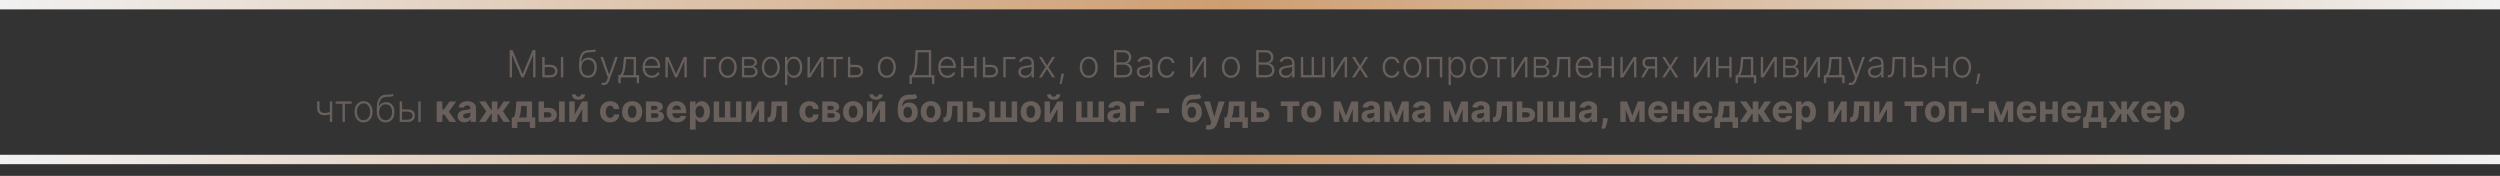
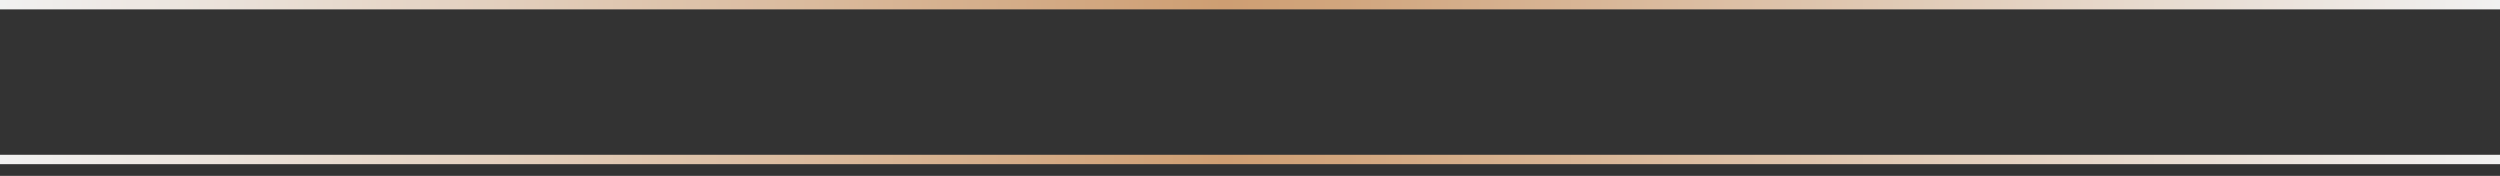
<svg xmlns="http://www.w3.org/2000/svg" width="1066" height="75" viewBox="0 0 1066 75" fill="none">
  <rect x="0" y="0" width="1066" height="75" fill="#333333" stroke="none" />
-   <path d="M217.327 21.364H218.554L222.776 31.5H222.878L227.099 21.364H228.327V33H227.327V23.608H227.236L223.31 33H222.344L218.418 23.608H218.327V33H217.327V21.364ZM232.062 27.642H234.619C235.6 27.642 236.358 27.881 236.892 28.358C237.426 28.835 237.693 29.481 237.693 30.296C237.693 30.837 237.572 31.311 237.33 31.716C237.091 32.121 236.742 32.438 236.284 32.665C235.826 32.888 235.271 33 234.619 33H231.222V24.273H232.239V32.045H234.619C235.237 32.045 235.733 31.898 236.108 31.602C236.487 31.307 236.676 30.886 236.676 30.341C236.676 29.784 236.487 29.354 236.108 29.051C235.733 28.748 235.237 28.597 234.619 28.597H232.062V27.642ZM239.165 33V24.273H240.176V33H239.165ZM253.651 21L254.179 21.642C253.94 21.873 253.654 22.032 253.321 22.119C252.991 22.203 252.622 22.25 252.213 22.261C251.808 22.273 251.37 22.29 250.901 22.312C250.226 22.347 249.671 22.523 249.236 22.841C248.8 23.155 248.469 23.61 248.241 24.204C248.018 24.796 247.878 25.517 247.821 26.369H247.935C248.226 25.775 248.637 25.322 249.168 25.011C249.702 24.701 250.289 24.546 250.929 24.546C251.599 24.546 252.202 24.71 252.736 25.04C253.274 25.366 253.698 25.845 254.009 26.477C254.323 27.106 254.48 27.873 254.48 28.778C254.48 29.672 254.323 30.451 254.009 31.114C253.694 31.773 253.255 32.282 252.69 32.642C252.126 33.002 251.465 33.182 250.707 33.182C249.946 33.182 249.279 33.004 248.707 32.648C248.139 32.288 247.698 31.759 247.384 31.062C247.073 30.362 246.918 29.5 246.918 28.477V27.562C246.918 25.528 247.24 23.998 247.884 22.972C248.527 21.945 249.518 21.409 250.855 21.364C251.287 21.349 251.679 21.345 252.031 21.352C252.384 21.356 252.694 21.339 252.963 21.301C253.232 21.259 253.461 21.159 253.651 21ZM250.707 32.256C251.272 32.256 251.76 32.114 252.173 31.829C252.586 31.542 252.904 31.136 253.128 30.614C253.355 30.091 253.469 29.479 253.469 28.778C253.469 28.081 253.353 27.487 253.122 26.994C252.895 26.502 252.577 26.125 252.168 25.864C251.759 25.602 251.279 25.472 250.73 25.472C250.298 25.472 249.91 25.555 249.565 25.722C249.224 25.884 248.933 26.117 248.69 26.421C248.448 26.724 248.262 27.079 248.134 27.489C248.005 27.898 247.938 28.347 247.935 28.835C247.935 29.892 248.181 30.727 248.673 31.341C249.17 31.951 249.848 32.256 250.707 32.256ZM257.399 36.273C257.198 36.273 257.011 36.254 256.837 36.216C256.662 36.178 256.524 36.136 256.422 36.091L256.695 35.199C257.039 35.305 257.346 35.343 257.615 35.312C257.884 35.286 258.123 35.165 258.331 34.949C258.539 34.737 258.725 34.411 258.888 33.972L259.206 33.085L255.996 24.273H257.092L259.683 31.665H259.763L262.354 24.273H263.45L259.757 34.381C259.602 34.801 259.411 35.151 259.183 35.432C258.956 35.716 258.693 35.926 258.393 36.062C258.098 36.203 257.767 36.273 257.399 36.273ZM263.661 35.483V32.045H264.416C264.606 31.833 264.77 31.604 264.911 31.358C265.051 31.112 265.172 30.831 265.274 30.517C265.38 30.199 265.469 29.829 265.541 29.409C265.613 28.985 265.674 28.491 265.723 27.926L266.041 24.273H271.206V32.045H272.501V35.483H271.49V33H264.678V35.483H263.661ZM265.581 32.045H270.195V25.227H266.984L266.723 27.926C266.632 28.843 266.503 29.642 266.337 30.324C266.17 31.006 265.918 31.579 265.581 32.045ZM277.957 33.182C277.143 33.182 276.438 32.992 275.844 32.614C275.249 32.231 274.789 31.703 274.463 31.028C274.141 30.35 273.98 29.57 273.98 28.688C273.98 27.809 274.141 27.028 274.463 26.347C274.789 25.661 275.238 25.125 275.81 24.739C276.385 24.349 277.05 24.153 277.804 24.153C278.277 24.153 278.734 24.241 279.173 24.415C279.613 24.585 280.007 24.849 280.355 25.204C280.707 25.557 280.986 26.002 281.19 26.54C281.395 27.074 281.497 27.706 281.497 28.438V28.938H274.679V28.046H280.463C280.463 27.485 280.349 26.981 280.122 26.534C279.899 26.083 279.586 25.727 279.185 25.466C278.787 25.204 278.327 25.074 277.804 25.074C277.251 25.074 276.764 25.222 276.344 25.517C275.923 25.812 275.594 26.203 275.355 26.688C275.12 27.172 275.001 27.703 274.997 28.278V28.812C274.997 29.506 275.116 30.112 275.355 30.631C275.598 31.146 275.94 31.546 276.384 31.829C276.827 32.114 277.351 32.256 277.957 32.256C278.37 32.256 278.732 32.191 279.043 32.062C279.357 31.934 279.62 31.761 279.832 31.546C280.048 31.326 280.211 31.085 280.321 30.824L281.281 31.136C281.149 31.504 280.931 31.843 280.628 32.153C280.329 32.464 279.954 32.714 279.503 32.903C279.056 33.089 278.541 33.182 277.957 33.182ZM288.288 31.585L291.567 24.273H292.55L288.692 33H287.885L284.072 24.273H285.038L288.288 31.585ZM284.737 24.273V33H283.726V24.273H284.737ZM291.839 33V24.273H292.851V33H291.839ZM305.226 24.273V25.227H301.05V33H300.038V24.273H305.226ZM310.29 33.182C309.536 33.182 308.869 32.99 308.29 32.608C307.714 32.225 307.263 31.697 306.938 31.023C306.612 30.345 306.449 29.562 306.449 28.676C306.449 27.782 306.612 26.996 306.938 26.318C307.263 25.636 307.714 25.106 308.29 24.727C308.869 24.345 309.536 24.153 310.29 24.153C311.044 24.153 311.708 24.345 312.284 24.727C312.86 25.11 313.311 25.64 313.636 26.318C313.966 26.996 314.131 27.782 314.131 28.676C314.131 29.562 313.968 30.345 313.642 31.023C313.316 31.697 312.864 32.225 312.284 32.608C311.708 32.99 311.044 33.182 310.29 33.182ZM310.29 32.256C310.896 32.256 311.409 32.093 311.83 31.767C312.25 31.441 312.568 31.008 312.784 30.466C313.004 29.924 313.114 29.328 313.114 28.676C313.114 28.025 313.004 27.426 312.784 26.881C312.568 26.335 312.25 25.898 311.83 25.568C311.409 25.239 310.896 25.074 310.29 25.074C309.688 25.074 309.174 25.239 308.75 25.568C308.33 25.898 308.009 26.335 307.79 26.881C307.574 27.426 307.466 28.025 307.466 28.676C307.466 29.328 307.574 29.924 307.79 30.466C308.009 31.008 308.33 31.441 308.75 31.767C309.17 32.093 309.684 32.256 310.29 32.256ZM316.351 33V24.273H319.788C320.716 24.273 321.447 24.474 321.982 24.875C322.519 25.276 322.788 25.818 322.788 26.5C322.788 27.019 322.639 27.434 322.339 27.744C322.04 28.055 321.639 28.275 321.135 28.403C321.472 28.46 321.785 28.583 322.072 28.773C322.364 28.962 322.601 29.212 322.783 29.523C322.964 29.833 323.055 30.204 323.055 30.636C323.055 31.091 322.942 31.496 322.714 31.852C322.487 32.208 322.167 32.489 321.754 32.693C321.341 32.898 320.853 33 320.288 33H316.351ZM317.317 32.062H320.288C320.822 32.062 321.245 31.926 321.555 31.653C321.866 31.377 322.021 31.009 322.021 30.551C322.021 30.062 321.874 29.672 321.578 29.381C321.286 29.085 320.894 28.938 320.402 28.938H317.317V32.062ZM317.317 28.04H319.851C320.245 28.04 320.586 27.979 320.874 27.858C321.161 27.737 321.383 27.566 321.538 27.347C321.697 27.123 321.775 26.862 321.771 26.562C321.771 26.134 321.597 25.803 321.249 25.568C320.9 25.329 320.413 25.21 319.788 25.21H317.317V28.04ZM328.665 33.182C327.911 33.182 327.244 32.99 326.665 32.608C326.089 32.225 325.638 31.697 325.312 31.023C324.987 30.345 324.824 29.562 324.824 28.676C324.824 27.782 324.987 26.996 325.312 26.318C325.638 25.636 326.089 25.106 326.665 24.727C327.244 24.345 327.911 24.153 328.665 24.153C329.419 24.153 330.083 24.345 330.659 24.727C331.235 25.11 331.686 25.64 332.011 26.318C332.341 26.996 332.506 27.782 332.506 28.676C332.506 29.562 332.343 30.345 332.017 31.023C331.691 31.697 331.239 32.225 330.659 32.608C330.083 32.99 329.419 33.182 328.665 33.182ZM328.665 32.256C329.271 32.256 329.784 32.093 330.205 31.767C330.625 31.441 330.943 31.008 331.159 30.466C331.379 29.924 331.489 29.328 331.489 28.676C331.489 28.025 331.379 27.426 331.159 26.881C330.943 26.335 330.625 25.898 330.205 25.568C329.784 25.239 329.271 25.074 328.665 25.074C328.063 25.074 327.549 25.239 327.125 25.568C326.705 25.898 326.384 26.335 326.165 26.881C325.949 27.426 325.841 28.025 325.841 28.676C325.841 29.328 325.949 29.924 326.165 30.466C326.384 31.008 326.705 31.441 327.125 31.767C327.545 32.093 328.059 32.256 328.665 32.256ZM334.726 36.273V24.273H335.709V25.938H335.828C335.949 25.676 336.116 25.409 336.328 25.136C336.54 24.86 336.821 24.627 337.169 24.438C337.521 24.248 337.964 24.153 338.499 24.153C339.218 24.153 339.847 24.343 340.385 24.722C340.927 25.097 341.347 25.623 341.646 26.301C341.949 26.975 342.101 27.761 342.101 28.659C342.101 29.561 341.949 30.35 341.646 31.028C341.347 31.706 340.927 32.235 340.385 32.614C339.847 32.992 339.222 33.182 338.51 33.182C337.983 33.182 337.542 33.087 337.186 32.898C336.834 32.708 336.548 32.475 336.328 32.199C336.112 31.919 335.946 31.646 335.828 31.381H335.737V36.273H334.726ZM335.726 28.642C335.726 29.347 335.83 29.972 336.038 30.517C336.25 31.059 336.554 31.485 336.947 31.796C337.345 32.102 337.826 32.256 338.391 32.256C338.97 32.256 339.459 32.097 339.857 31.778C340.258 31.456 340.563 31.023 340.771 30.477C340.983 29.932 341.089 29.32 341.089 28.642C341.089 27.972 340.985 27.367 340.777 26.829C340.572 26.292 340.269 25.866 339.868 25.551C339.466 25.233 338.974 25.074 338.391 25.074C337.822 25.074 337.339 25.227 336.942 25.534C336.544 25.837 336.241 26.258 336.033 26.796C335.828 27.329 335.726 27.945 335.726 28.642ZM345.331 31.562L349.939 24.273H351.149V33H350.138V25.71L345.547 33H344.32V24.273H345.331V31.562ZM352.598 25.227V24.273H359.416V25.227H356.53V33H355.518V25.227H352.598ZM362.395 27.642H364.946C365.927 27.642 366.685 27.881 367.219 28.358C367.753 28.835 368.02 29.481 368.02 30.296C368.02 30.837 367.901 31.311 367.662 31.716C367.423 32.121 367.075 32.438 366.616 32.665C366.158 32.888 365.601 33 364.946 33H361.554V24.273H362.565V32.045H364.946C365.563 32.045 366.062 31.898 366.44 31.602C366.819 31.307 367.009 30.886 367.009 30.341C367.009 29.784 366.819 29.354 366.44 29.051C366.062 28.748 365.563 28.597 364.946 28.597H362.395V27.642ZM378.134 33.182C377.38 33.182 376.713 32.99 376.134 32.608C375.558 32.225 375.107 31.697 374.781 31.023C374.455 30.345 374.293 29.562 374.293 28.676C374.293 27.782 374.455 26.996 374.781 26.318C375.107 25.636 375.558 25.106 376.134 24.727C376.713 24.345 377.38 24.153 378.134 24.153C378.887 24.153 379.552 24.345 380.128 24.727C380.704 25.11 381.154 25.64 381.48 26.318C381.81 26.996 381.974 27.782 381.974 28.676C381.974 29.562 381.812 30.345 381.486 31.023C381.16 31.697 380.707 32.225 380.128 32.608C379.552 32.99 378.887 33.182 378.134 33.182ZM378.134 32.256C378.74 32.256 379.253 32.093 379.673 31.767C380.094 31.441 380.412 31.008 380.628 30.466C380.848 29.924 380.957 29.328 380.957 28.676C380.957 28.025 380.848 27.426 380.628 26.881C380.412 26.335 380.094 25.898 379.673 25.568C379.253 25.239 378.74 25.074 378.134 25.074C377.531 25.074 377.018 25.239 376.594 25.568C376.173 25.898 375.853 26.335 375.634 26.881C375.418 27.426 375.31 28.025 375.31 28.676C375.31 29.328 375.418 29.924 375.634 30.466C375.853 31.008 376.173 31.441 376.594 31.767C377.014 32.093 377.527 32.256 378.134 32.256ZM387.808 35.824V32.045H388.547C388.816 31.765 389.064 31.396 389.291 30.938C389.518 30.475 389.708 29.881 389.859 29.153C390.015 28.422 390.115 27.509 390.161 26.415L390.393 21.364H397.047V32.045H398.411V35.795H397.399V33H388.82V35.824H387.808ZM389.82 32.045H396.036V22.318H391.359L391.178 26.415C391.136 27.305 391.058 28.099 390.945 28.796C390.831 29.489 390.679 30.104 390.49 30.642C390.304 31.176 390.081 31.644 389.82 32.045ZM404.02 33.182C403.205 33.182 402.501 32.992 401.906 32.614C401.312 32.231 400.851 31.703 400.526 31.028C400.204 30.35 400.043 29.57 400.043 28.688C400.043 27.809 400.204 27.028 400.526 26.347C400.851 25.661 401.3 25.125 401.872 24.739C402.448 24.349 403.113 24.153 403.866 24.153C404.34 24.153 404.796 24.241 405.236 24.415C405.675 24.585 406.069 24.849 406.418 25.204C406.77 25.557 407.048 26.002 407.253 26.54C407.457 27.074 407.56 27.706 407.56 28.438V28.938H400.741V28.046H406.526C406.526 27.485 406.412 26.981 406.185 26.534C405.961 26.083 405.649 25.727 405.247 25.466C404.849 25.204 404.389 25.074 403.866 25.074C403.313 25.074 402.827 25.222 402.406 25.517C401.986 25.812 401.656 26.203 401.418 26.688C401.183 27.172 401.063 27.703 401.06 28.278V28.812C401.06 29.506 401.179 30.112 401.418 30.631C401.66 31.146 402.003 31.546 402.446 31.829C402.889 32.114 403.414 32.256 404.02 32.256C404.433 32.256 404.795 32.191 405.105 32.062C405.42 31.934 405.683 31.761 405.895 31.546C406.111 31.326 406.274 31.085 406.384 30.824L407.344 31.136C407.211 31.504 406.993 31.843 406.69 32.153C406.391 32.464 406.016 32.714 405.565 32.903C405.118 33.089 404.603 33.182 404.02 33.182ZM415.68 28.165V29.119H410.55V28.165H415.68ZM410.8 24.273V33H409.788V24.273H410.8ZM416.425 24.273V33H415.413V24.273H416.425ZM419.957 27.642H422.509C423.49 27.642 424.247 27.881 424.781 28.358C425.315 28.835 425.582 29.481 425.582 30.296C425.582 30.837 425.463 31.311 425.224 31.716C424.986 32.121 424.637 32.438 424.179 32.665C423.721 32.888 423.164 33 422.509 33H419.116V24.273H420.128V32.045H422.509C423.126 32.045 423.624 31.898 424.003 31.602C424.382 31.307 424.571 30.886 424.571 30.341C424.571 29.784 424.382 29.354 424.003 29.051C423.624 28.748 423.126 28.597 422.509 28.597H419.957V27.642ZM432.991 24.273V25.227H428.815V33H427.804V24.273H432.991ZM437.101 33.199C436.574 33.199 436.093 33.097 435.658 32.892C435.222 32.684 434.875 32.385 434.618 31.994C434.36 31.6 434.232 31.123 434.232 30.562C434.232 30.131 434.313 29.767 434.476 29.472C434.639 29.176 434.87 28.934 435.169 28.744C435.468 28.555 435.822 28.405 436.232 28.296C436.641 28.186 437.091 28.1 437.584 28.04C438.072 27.979 438.485 27.926 438.822 27.881C439.163 27.835 439.423 27.763 439.601 27.665C439.779 27.566 439.868 27.407 439.868 27.188V26.983C439.868 26.388 439.69 25.921 439.334 25.579C438.982 25.235 438.474 25.062 437.811 25.062C437.182 25.062 436.669 25.201 436.271 25.477C435.877 25.754 435.601 26.079 435.442 26.454L434.482 26.108C434.679 25.631 434.951 25.25 435.3 24.966C435.648 24.678 436.038 24.472 436.47 24.347C436.902 24.218 437.339 24.153 437.783 24.153C438.116 24.153 438.463 24.197 438.822 24.284C439.186 24.371 439.523 24.523 439.834 24.739C440.144 24.951 440.396 25.248 440.589 25.631C440.783 26.009 440.879 26.491 440.879 27.074V33H439.868V31.619H439.805C439.684 31.877 439.504 32.127 439.266 32.369C439.027 32.612 438.728 32.811 438.368 32.966C438.008 33.121 437.586 33.199 437.101 33.199ZM437.237 32.273C437.775 32.273 438.241 32.153 438.635 31.915C439.029 31.676 439.332 31.36 439.544 30.966C439.76 30.568 439.868 30.131 439.868 29.653V28.392C439.792 28.464 439.665 28.528 439.487 28.585C439.313 28.642 439.11 28.693 438.879 28.739C438.652 28.78 438.425 28.816 438.197 28.847C437.97 28.877 437.766 28.903 437.584 28.926C437.091 28.987 436.671 29.081 436.322 29.21C435.974 29.339 435.707 29.517 435.521 29.744C435.336 29.968 435.243 30.256 435.243 30.608C435.243 31.138 435.432 31.549 435.811 31.841C436.19 32.129 436.665 32.273 437.237 32.273ZM444.195 24.273L446.445 27.994L448.695 24.273H449.871L447.064 28.636L449.871 33H448.695L446.445 29.398L444.195 33H443.024L445.797 28.636L443.024 24.273H444.195ZM453.673 31.409L453.571 32.017C453.507 32.426 453.416 32.877 453.298 33.369C453.181 33.862 453.06 34.33 452.935 34.773C452.81 35.216 452.702 35.572 452.611 35.841H451.832C451.882 35.583 451.944 35.256 452.02 34.858C452.099 34.46 452.181 34.019 452.264 33.534C452.348 33.053 452.423 32.557 452.491 32.045L452.571 31.409H453.673ZM464.243 33.182C463.489 33.182 462.822 32.99 462.243 32.608C461.667 32.225 461.216 31.697 460.891 31.023C460.565 30.345 460.402 29.562 460.402 28.676C460.402 27.782 460.565 26.996 460.891 26.318C461.216 25.636 461.667 25.106 462.243 24.727C462.822 24.345 463.489 24.153 464.243 24.153C464.997 24.153 465.661 24.345 466.237 24.727C466.813 25.11 467.264 25.64 467.589 26.318C467.919 26.996 468.084 27.782 468.084 28.676C468.084 29.562 467.921 30.345 467.595 31.023C467.269 31.697 466.817 32.225 466.237 32.608C465.661 32.99 464.997 33.182 464.243 33.182ZM464.243 32.256C464.849 32.256 465.362 32.093 465.783 31.767C466.203 31.441 466.521 31.008 466.737 30.466C466.957 29.924 467.067 29.328 467.067 28.676C467.067 28.025 466.957 27.426 466.737 26.881C466.521 26.335 466.203 25.898 465.783 25.568C465.362 25.239 464.849 25.074 464.243 25.074C463.641 25.074 463.127 25.239 462.703 25.568C462.283 25.898 461.963 26.335 461.743 26.881C461.527 27.426 461.419 28.025 461.419 28.676C461.419 29.328 461.527 29.924 461.743 30.466C461.963 31.008 462.283 31.441 462.703 31.767C463.124 32.093 463.637 32.256 464.243 32.256ZM475.014 33V21.364H478.94C479.698 21.364 480.329 21.496 480.832 21.761C481.34 22.026 481.721 22.388 481.974 22.847C482.228 23.305 482.355 23.826 482.355 24.409C482.355 24.894 482.274 25.309 482.111 25.653C481.948 25.998 481.726 26.276 481.446 26.489C481.166 26.701 480.853 26.854 480.509 26.949V27.04C480.884 27.066 481.247 27.199 481.599 27.438C481.952 27.672 482.241 28.002 482.469 28.426C482.696 28.85 482.81 29.358 482.81 29.949C482.81 30.536 482.679 31.061 482.418 31.523C482.156 31.981 481.755 32.343 481.213 32.608C480.675 32.869 479.99 33 479.156 33H475.014ZM476.077 32.045H479.156C480.054 32.045 480.717 31.847 481.145 31.449C481.577 31.051 481.793 30.551 481.793 29.949C481.793 29.506 481.685 29.104 481.469 28.744C481.257 28.381 480.955 28.093 480.565 27.881C480.179 27.669 479.724 27.562 479.202 27.562H476.077V32.045ZM476.077 26.619H479.037C479.495 26.619 479.897 26.525 480.241 26.335C480.586 26.146 480.855 25.884 481.048 25.551C481.241 25.218 481.338 24.837 481.338 24.409C481.338 23.792 481.137 23.29 480.736 22.903C480.334 22.513 479.736 22.318 478.94 22.318H476.077V26.619ZM487.601 33.199C487.074 33.199 486.593 33.097 486.158 32.892C485.722 32.684 485.375 32.385 485.118 31.994C484.86 31.6 484.732 31.123 484.732 30.562C484.732 30.131 484.813 29.767 484.976 29.472C485.139 29.176 485.37 28.934 485.669 28.744C485.968 28.555 486.322 28.405 486.732 28.296C487.141 28.186 487.591 28.1 488.084 28.04C488.572 27.979 488.985 27.926 489.322 27.881C489.663 27.835 489.923 27.763 490.101 27.665C490.279 27.566 490.368 27.407 490.368 27.188V26.983C490.368 26.388 490.19 25.921 489.834 25.579C489.482 25.235 488.974 25.062 488.311 25.062C487.682 25.062 487.169 25.201 486.771 25.477C486.377 25.754 486.101 26.079 485.942 26.454L484.982 26.108C485.179 25.631 485.451 25.25 485.8 24.966C486.148 24.678 486.538 24.472 486.97 24.347C487.402 24.218 487.839 24.153 488.283 24.153C488.616 24.153 488.963 24.197 489.322 24.284C489.686 24.371 490.023 24.523 490.334 24.739C490.644 24.951 490.896 25.248 491.089 25.631C491.283 26.009 491.379 26.491 491.379 27.074V33H490.368V31.619H490.305C490.184 31.877 490.004 32.127 489.766 32.369C489.527 32.612 489.228 32.811 488.868 32.966C488.508 33.121 488.086 33.199 487.601 33.199ZM487.737 32.273C488.275 32.273 488.741 32.153 489.135 31.915C489.529 31.676 489.832 31.36 490.044 30.966C490.26 30.568 490.368 30.131 490.368 29.653V28.392C490.292 28.464 490.165 28.528 489.987 28.585C489.813 28.642 489.61 28.693 489.379 28.739C489.152 28.78 488.925 28.816 488.697 28.847C488.47 28.877 488.266 28.903 488.084 28.926C487.591 28.987 487.171 29.081 486.822 29.21C486.474 29.339 486.207 29.517 486.021 29.744C485.836 29.968 485.743 30.256 485.743 30.608C485.743 31.138 485.932 31.549 486.311 31.841C486.69 32.129 487.165 32.273 487.737 32.273ZM497.479 33.182C496.698 33.182 496.018 32.987 495.439 32.597C494.863 32.206 494.416 31.672 494.098 30.994C493.78 30.316 493.621 29.544 493.621 28.676C493.621 27.801 493.782 27.023 494.104 26.341C494.429 25.659 494.88 25.125 495.456 24.739C496.032 24.349 496.7 24.153 497.462 24.153C498.045 24.153 498.573 24.267 499.047 24.494C499.52 24.718 499.911 25.034 500.217 25.443C500.528 25.849 500.723 26.322 500.803 26.864H499.78C499.674 26.371 499.418 25.951 499.013 25.602C498.611 25.25 498.1 25.074 497.479 25.074C496.922 25.074 496.429 25.225 496.001 25.528C495.573 25.828 495.238 26.246 494.996 26.784C494.757 27.318 494.638 27.938 494.638 28.642C494.638 29.35 494.755 29.977 494.99 30.523C495.225 31.064 495.554 31.489 495.979 31.796C496.407 32.102 496.907 32.256 497.479 32.256C497.865 32.256 498.217 32.184 498.536 32.04C498.857 31.892 499.126 31.684 499.342 31.415C499.562 31.146 499.71 30.826 499.786 30.454H500.808C500.732 30.981 500.545 31.451 500.246 31.864C499.95 32.273 499.566 32.595 499.092 32.83C498.623 33.064 498.085 33.182 497.479 33.182ZM508.487 31.562L513.095 24.273H514.305V33H513.294V25.71L508.703 33H507.476V24.273H508.487V31.562ZM524.868 33.182C524.114 33.182 523.447 32.99 522.868 32.608C522.292 32.225 521.841 31.697 521.516 31.023C521.19 30.345 521.027 29.562 521.027 28.676C521.027 27.782 521.19 26.996 521.516 26.318C521.841 25.636 522.292 25.106 522.868 24.727C523.447 24.345 524.114 24.153 524.868 24.153C525.622 24.153 526.286 24.345 526.862 24.727C527.438 25.11 527.889 25.64 528.214 26.318C528.544 26.996 528.709 27.782 528.709 28.676C528.709 29.562 528.546 30.345 528.22 31.023C527.894 31.697 527.442 32.225 526.862 32.608C526.286 32.99 525.622 33.182 524.868 33.182ZM524.868 32.256C525.474 32.256 525.987 32.093 526.408 31.767C526.828 31.441 527.146 31.008 527.362 30.466C527.582 29.924 527.692 29.328 527.692 28.676C527.692 28.025 527.582 27.426 527.362 26.881C527.146 26.335 526.828 25.898 526.408 25.568C525.987 25.239 525.474 25.074 524.868 25.074C524.266 25.074 523.752 25.239 523.328 25.568C522.908 25.898 522.588 26.335 522.368 26.881C522.152 27.426 522.044 28.025 522.044 28.676C522.044 29.328 522.152 29.924 522.368 30.466C522.588 31.008 522.908 31.441 523.328 31.767C523.749 32.093 524.262 32.256 524.868 32.256ZM535.639 33V21.364H539.565C540.323 21.364 540.954 21.496 541.457 21.761C541.965 22.026 542.346 22.388 542.599 22.847C542.853 23.305 542.98 23.826 542.98 24.409C542.98 24.894 542.899 25.309 542.736 25.653C542.573 25.998 542.351 26.276 542.071 26.489C541.791 26.701 541.478 26.854 541.134 26.949V27.04C541.509 27.066 541.872 27.199 542.224 27.438C542.577 27.672 542.866 28.002 543.094 28.426C543.321 28.85 543.435 29.358 543.435 29.949C543.435 30.536 543.304 31.061 543.043 31.523C542.781 31.981 542.38 32.343 541.838 32.608C541.3 32.869 540.615 33 539.781 33H535.639ZM536.702 32.045H539.781C540.679 32.045 541.342 31.847 541.77 31.449C542.202 31.051 542.418 30.551 542.418 29.949C542.418 29.506 542.31 29.104 542.094 28.744C541.882 28.381 541.58 28.093 541.19 27.881C540.804 27.669 540.349 27.562 539.827 27.562H536.702V32.045ZM536.702 26.619H539.662C540.12 26.619 540.522 26.525 540.866 26.335C541.211 26.146 541.48 25.884 541.673 25.551C541.866 25.218 541.963 24.837 541.963 24.409C541.963 23.792 541.762 23.29 541.361 22.903C540.959 22.513 540.361 22.318 539.565 22.318H536.702V26.619ZM548.226 33.199C547.699 33.199 547.218 33.097 546.783 32.892C546.347 32.684 546 32.385 545.743 31.994C545.485 31.6 545.357 31.123 545.357 30.562C545.357 30.131 545.438 29.767 545.601 29.472C545.764 29.176 545.995 28.934 546.294 28.744C546.593 28.555 546.947 28.405 547.357 28.296C547.766 28.186 548.216 28.1 548.709 28.04C549.197 27.979 549.61 27.926 549.947 27.881C550.288 27.835 550.548 27.763 550.726 27.665C550.904 27.566 550.993 27.407 550.993 27.188V26.983C550.993 26.388 550.815 25.921 550.459 25.579C550.107 25.235 549.599 25.062 548.936 25.062C548.307 25.062 547.794 25.201 547.396 25.477C547.002 25.754 546.726 26.079 546.567 26.454L545.607 26.108C545.804 25.631 546.076 25.25 546.425 24.966C546.773 24.678 547.163 24.472 547.595 24.347C548.027 24.218 548.464 24.153 548.908 24.153C549.241 24.153 549.588 24.197 549.947 24.284C550.311 24.371 550.648 24.523 550.959 24.739C551.269 24.951 551.521 25.248 551.714 25.631C551.908 26.009 552.004 26.491 552.004 27.074V33H550.993V31.619H550.93C550.809 31.877 550.629 32.127 550.391 32.369C550.152 32.612 549.853 32.811 549.493 32.966C549.133 33.121 548.711 33.199 548.226 33.199ZM548.362 32.273C548.9 32.273 549.366 32.153 549.76 31.915C550.154 31.676 550.457 31.36 550.669 30.966C550.885 30.568 550.993 30.131 550.993 29.653V28.392C550.917 28.464 550.79 28.528 550.612 28.585C550.438 28.642 550.235 28.693 550.004 28.739C549.777 28.78 549.55 28.816 549.322 28.847C549.095 28.877 548.891 28.903 548.709 28.926C548.216 28.987 547.796 29.081 547.447 29.21C547.099 29.339 546.832 29.517 546.646 29.744C546.461 29.968 546.368 30.256 546.368 30.608C546.368 31.138 546.557 31.549 546.936 31.841C547.315 32.129 547.79 32.273 548.362 32.273ZM554.695 24.273H555.706V32.045H559.286V24.273H560.297V32.045H563.876V24.273H564.888V33H554.695V24.273ZM568.581 31.562L573.189 24.273H574.399V33H573.388V25.71L568.797 33H567.57V24.273H568.581V31.562ZM577.695 24.273L579.945 27.994L582.195 24.273H583.371L580.564 28.636L583.371 33H582.195L579.945 29.398L577.695 33H576.524L579.297 28.636L576.524 24.273H577.695ZM593.401 33.182C592.62 33.182 591.94 32.987 591.361 32.597C590.785 32.206 590.338 31.672 590.02 30.994C589.702 30.316 589.543 29.544 589.543 28.676C589.543 27.801 589.704 27.023 590.026 26.341C590.351 25.659 590.802 25.125 591.378 24.739C591.954 24.349 592.622 24.153 593.384 24.153C593.967 24.153 594.495 24.267 594.969 24.494C595.442 24.718 595.832 25.034 596.139 25.443C596.45 25.849 596.645 26.322 596.724 26.864H595.702C595.596 26.371 595.34 25.951 594.935 25.602C594.533 25.25 594.022 25.074 593.401 25.074C592.844 25.074 592.351 25.225 591.923 25.528C591.495 25.828 591.16 26.246 590.918 26.784C590.679 27.318 590.56 27.938 590.56 28.642C590.56 29.35 590.677 29.977 590.912 30.523C591.147 31.064 591.476 31.489 591.901 31.796C592.329 32.102 592.829 32.256 593.401 32.256C593.787 32.256 594.139 32.184 594.457 32.04C594.779 31.892 595.048 31.684 595.264 31.415C595.484 31.146 595.632 30.826 595.707 30.454H596.73C596.654 30.981 596.467 31.451 596.168 31.864C595.872 32.273 595.488 32.595 595.014 32.83C594.545 33.064 594.007 33.182 593.401 33.182ZM602.29 33.182C601.536 33.182 600.869 32.99 600.29 32.608C599.714 32.225 599.263 31.697 598.938 31.023C598.612 30.345 598.449 29.562 598.449 28.676C598.449 27.782 598.612 26.996 598.938 26.318C599.263 25.636 599.714 25.106 600.29 24.727C600.869 24.345 601.536 24.153 602.29 24.153C603.044 24.153 603.708 24.345 604.284 24.727C604.86 25.11 605.311 25.64 605.636 26.318C605.966 26.996 606.131 27.782 606.131 28.676C606.131 29.562 605.968 30.345 605.642 31.023C605.316 31.697 604.864 32.225 604.284 32.608C603.708 32.99 603.044 33.182 602.29 33.182ZM602.29 32.256C602.896 32.256 603.409 32.093 603.83 31.767C604.25 31.441 604.568 31.008 604.784 30.466C605.004 29.924 605.114 29.328 605.114 28.676C605.114 28.025 605.004 27.426 604.784 26.881C604.568 26.335 604.25 25.898 603.83 25.568C603.409 25.239 602.896 25.074 602.29 25.074C601.688 25.074 601.174 25.239 600.75 25.568C600.33 25.898 600.009 26.335 599.79 26.881C599.574 27.426 599.466 28.025 599.466 28.676C599.466 29.328 599.574 29.924 599.79 30.466C600.009 31.008 600.33 31.441 600.75 31.767C601.17 32.093 601.684 32.256 602.29 32.256ZM608.362 33V24.273H614.97V33H613.953V25.227H609.379V33H608.362ZM617.648 36.273V24.273H618.631V25.938H618.75C618.871 25.676 619.038 25.409 619.25 25.136C619.462 24.86 619.742 24.627 620.091 24.438C620.443 24.248 620.886 24.153 621.42 24.153C622.14 24.153 622.769 24.343 623.307 24.722C623.848 25.097 624.269 25.623 624.568 26.301C624.871 26.975 625.023 27.761 625.023 28.659C625.023 29.561 624.871 30.35 624.568 31.028C624.269 31.706 623.848 32.235 623.307 32.614C622.769 32.992 622.144 33.182 621.432 33.182C620.905 33.182 620.464 33.087 620.108 32.898C619.756 32.708 619.47 32.475 619.25 32.199C619.034 31.919 618.867 31.646 618.75 31.381H618.659V36.273H617.648ZM618.648 28.642C618.648 29.347 618.752 29.972 618.96 30.517C619.172 31.059 619.475 31.485 619.869 31.796C620.267 32.102 620.748 32.256 621.312 32.256C621.892 32.256 622.381 32.097 622.778 31.778C623.18 31.456 623.485 31.023 623.693 30.477C623.905 29.932 624.011 29.32 624.011 28.642C624.011 27.972 623.907 27.367 623.699 26.829C623.494 26.292 623.191 25.866 622.79 25.551C622.388 25.233 621.896 25.074 621.312 25.074C620.744 25.074 620.261 25.227 619.864 25.534C619.466 25.837 619.163 26.258 618.955 26.796C618.75 27.329 618.648 27.945 618.648 28.642ZM630.634 33.182C629.88 33.182 629.213 32.99 628.634 32.608C628.058 32.225 627.607 31.697 627.281 31.023C626.955 30.345 626.793 29.562 626.793 28.676C626.793 27.782 626.955 26.996 627.281 26.318C627.607 25.636 628.058 25.106 628.634 24.727C629.213 24.345 629.88 24.153 630.634 24.153C631.387 24.153 632.052 24.345 632.628 24.727C633.204 25.11 633.654 25.64 633.98 26.318C634.31 26.996 634.474 27.782 634.474 28.676C634.474 29.562 634.312 30.345 633.986 31.023C633.66 31.697 633.207 32.225 632.628 32.608C632.052 32.99 631.387 33.182 630.634 33.182ZM630.634 32.256C631.24 32.256 631.753 32.093 632.173 31.767C632.594 31.441 632.912 31.008 633.128 30.466C633.348 29.924 633.457 29.328 633.457 28.676C633.457 28.025 633.348 27.426 633.128 26.881C632.912 26.335 632.594 25.898 632.173 25.568C631.753 25.239 631.24 25.074 630.634 25.074C630.031 25.074 629.518 25.239 629.094 25.568C628.673 25.898 628.353 26.335 628.134 26.881C627.918 27.426 627.81 28.025 627.81 28.676C627.81 29.328 627.918 29.924 628.134 30.466C628.353 31.008 628.673 31.441 629.094 31.767C629.514 32.093 630.027 32.256 630.634 32.256ZM635.52 25.227V24.273H642.338V25.227H639.452V33H638.44V25.227H635.52ZM645.487 31.562L650.095 24.273H651.305V33H650.294V25.71L645.703 33H644.476V24.273H645.487V31.562ZM653.976 33V24.273H657.413C658.341 24.273 659.072 24.474 659.607 24.875C660.144 25.276 660.413 25.818 660.413 26.5C660.413 27.019 660.264 27.434 659.964 27.744C659.665 28.055 659.264 28.275 658.76 28.403C659.097 28.46 659.41 28.583 659.697 28.773C659.989 28.962 660.226 29.212 660.408 29.523C660.589 29.833 660.68 30.204 660.68 30.636C660.68 31.091 660.567 31.496 660.339 31.852C660.112 32.208 659.792 32.489 659.379 32.693C658.966 32.898 658.478 33 657.913 33H653.976ZM654.942 32.062H657.913C658.447 32.062 658.87 31.926 659.18 31.653C659.491 31.377 659.646 31.009 659.646 30.551C659.646 30.062 659.499 29.672 659.203 29.381C658.911 29.085 658.519 28.938 658.027 28.938H654.942V32.062ZM654.942 28.04H657.476C657.87 28.04 658.211 27.979 658.499 27.858C658.786 27.737 659.008 27.566 659.163 27.347C659.322 27.123 659.4 26.862 659.396 26.562C659.396 26.134 659.222 25.803 658.874 25.568C658.525 25.329 658.038 25.21 657.413 25.21H654.942V28.04ZM662.04 33V32.045H662.312C662.623 32.045 662.873 31.989 663.062 31.875C663.256 31.758 663.405 31.561 663.511 31.284C663.617 31.008 663.697 30.631 663.75 30.153C663.803 29.676 663.845 29.078 663.875 28.358L664.062 24.273H669.608V33H668.591V25.227H665.023L664.858 28.699C664.824 29.407 664.767 30.03 664.688 30.568C664.612 31.106 664.487 31.555 664.312 31.915C664.142 32.275 663.903 32.545 663.597 32.727C663.294 32.909 662.896 33 662.403 33H662.04ZM675.817 33.182C675.002 33.182 674.298 32.992 673.703 32.614C673.108 32.231 672.648 31.703 672.322 31.028C672 30.35 671.839 29.57 671.839 28.688C671.839 27.809 672 27.028 672.322 26.347C672.648 25.661 673.097 25.125 673.669 24.739C674.245 24.349 674.91 24.153 675.663 24.153C676.137 24.153 676.593 24.241 677.033 24.415C677.472 24.585 677.866 24.849 678.214 25.204C678.567 25.557 678.845 26.002 679.05 26.54C679.254 27.074 679.357 27.706 679.357 28.438V28.938H672.538V28.046H678.322C678.322 27.485 678.209 26.981 677.982 26.534C677.758 26.083 677.446 25.727 677.044 25.466C676.646 25.204 676.186 25.074 675.663 25.074C675.11 25.074 674.624 25.222 674.203 25.517C673.783 25.812 673.453 26.203 673.214 26.688C672.98 27.172 672.86 27.703 672.857 28.278V28.812C672.857 29.506 672.976 30.112 673.214 30.631C673.457 31.146 673.8 31.546 674.243 31.829C674.686 32.114 675.211 32.256 675.817 32.256C676.23 32.256 676.591 32.191 676.902 32.062C677.216 31.934 677.48 31.761 677.692 31.546C677.908 31.326 678.071 31.085 678.18 30.824L679.141 31.136C679.008 31.504 678.79 31.843 678.487 32.153C678.188 32.464 677.813 32.714 677.362 32.903C676.915 33.089 676.4 33.182 675.817 33.182ZM687.477 28.165V29.119H682.347V28.165H687.477ZM682.597 24.273V33H681.585V24.273H682.597ZM688.222 24.273V33H687.21V24.273H688.222ZM691.925 31.562L696.533 24.273H697.743V33H696.732V25.71L692.141 33H690.913V24.273H691.925V31.562ZM705.663 33V25.21H703.26C702.635 25.214 702.16 25.345 701.834 25.602C701.512 25.86 701.351 26.244 701.351 26.756C701.351 27.267 701.504 27.651 701.811 27.909C702.118 28.163 702.565 28.29 703.152 28.29H705.947V29.244H703.152C702.55 29.244 702.038 29.148 701.618 28.954C701.201 28.761 700.883 28.479 700.663 28.108C700.444 27.737 700.334 27.286 700.334 26.756C700.334 26.222 700.446 25.771 700.669 25.403C700.896 25.032 701.228 24.752 701.663 24.562C702.103 24.369 702.635 24.273 703.26 24.273H706.629V33H705.663ZM699.783 33L702.294 28.659H703.402L700.891 33H699.783ZM709.945 24.273L712.195 27.994L714.445 24.273H715.621L712.814 28.636L715.621 33H714.445L712.195 29.398L709.945 33H708.774L711.547 28.636L708.774 24.273H709.945ZM723.253 31.562L727.861 24.273H729.071V33H728.06V25.71L723.469 33H722.241V24.273H723.253V31.562ZM737.634 28.165V29.119H732.503V28.165H737.634ZM732.753 24.273V33H731.741V24.273H732.753ZM738.378 24.273V33H737.366V24.273H738.378ZM740.036 35.483V32.045H740.791C740.981 31.833 741.145 31.604 741.286 31.358C741.426 31.112 741.547 30.831 741.649 30.517C741.755 30.199 741.844 29.829 741.916 29.409C741.988 28.985 742.049 28.491 742.098 27.926L742.416 24.273H747.581V32.045H748.876V35.483H747.865V33H741.053V35.483H740.036ZM741.956 32.045H746.57V25.227H743.359L743.098 27.926C743.007 28.843 742.878 29.642 742.712 30.324C742.545 31.006 742.293 31.579 741.956 32.045ZM751.815 31.562L756.423 24.273H757.634V33H756.622V25.71L752.031 33H750.804V24.273H751.815V31.562ZM760.304 33V24.273H763.741C764.67 24.273 765.401 24.474 765.935 24.875C766.473 25.276 766.741 25.818 766.741 26.5C766.741 27.019 766.592 27.434 766.293 27.744C765.993 28.055 765.592 28.275 765.088 28.403C765.425 28.46 765.738 28.583 766.026 28.773C766.317 28.962 766.554 29.212 766.736 29.523C766.918 29.833 767.009 30.204 767.009 30.636C767.009 31.091 766.895 31.496 766.668 31.852C766.44 32.208 766.12 32.489 765.707 32.693C765.295 32.898 764.806 33 764.241 33H760.304ZM761.27 32.062H764.241C764.776 32.062 765.198 31.926 765.509 31.653C765.819 31.377 765.974 31.009 765.974 30.551C765.974 30.062 765.827 29.672 765.531 29.381C765.24 29.085 764.848 28.938 764.355 28.938H761.27V32.062ZM761.27 28.04H763.804C764.198 28.04 764.539 27.979 764.827 27.858C765.115 27.737 765.336 27.566 765.491 27.347C765.651 27.123 765.728 26.862 765.724 26.562C765.724 26.134 765.55 25.803 765.202 25.568C764.853 25.329 764.366 25.21 763.741 25.21H761.27V28.04ZM770.237 31.562L774.845 24.273H776.055V33H775.044V25.71L770.453 33H769.226V24.273H770.237V31.562ZM777.692 35.483V32.045H778.447C778.637 31.833 778.802 31.604 778.942 31.358C779.082 31.112 779.203 30.831 779.305 30.517C779.411 30.199 779.5 29.829 779.572 29.409C779.644 28.985 779.705 28.491 779.754 27.926L780.072 24.273H785.237V32.045H786.533V35.483H785.521V33H778.709V35.483H777.692ZM779.612 32.045H784.226V25.227H781.016L780.754 27.926C780.663 28.843 780.535 29.642 780.368 30.324C780.201 31.006 779.949 31.579 779.612 32.045ZM789.165 36.273C788.964 36.273 788.777 36.254 788.602 36.216C788.428 36.178 788.29 36.136 788.188 36.091L788.46 35.199C788.805 35.305 789.112 35.343 789.381 35.312C789.65 35.286 789.888 35.165 790.097 34.949C790.305 34.737 790.491 34.411 790.653 33.972L790.972 33.085L787.761 24.273H788.858L791.449 31.665H791.528L794.119 24.273H795.216L791.523 34.381C791.367 34.801 791.176 35.151 790.949 35.432C790.722 35.716 790.458 35.926 790.159 36.062C789.864 36.203 789.532 36.273 789.165 36.273ZM799.366 33.199C798.84 33.199 798.359 33.097 797.923 32.892C797.488 32.684 797.141 32.385 796.884 31.994C796.626 31.6 796.497 31.123 796.497 30.562C796.497 30.131 796.579 29.767 796.741 29.472C796.904 29.176 797.135 28.934 797.435 28.744C797.734 28.555 798.088 28.405 798.497 28.296C798.906 28.186 799.357 28.1 799.849 28.04C800.338 27.979 800.751 27.926 801.088 27.881C801.429 27.835 801.688 27.763 801.866 27.665C802.045 27.566 802.134 27.407 802.134 27.188V26.983C802.134 26.388 801.955 25.921 801.599 25.579C801.247 25.235 800.74 25.062 800.077 25.062C799.448 25.062 798.935 25.201 798.537 25.477C798.143 25.754 797.866 26.079 797.707 26.454L796.747 26.108C796.944 25.631 797.217 25.25 797.565 24.966C797.914 24.678 798.304 24.472 798.736 24.347C799.168 24.218 799.605 24.153 800.048 24.153C800.382 24.153 800.728 24.197 801.088 24.284C801.452 24.371 801.789 24.523 802.099 24.739C802.41 24.951 802.662 25.248 802.855 25.631C803.048 26.009 803.145 26.491 803.145 27.074V33H802.134V31.619H802.071C801.95 31.877 801.77 32.127 801.531 32.369C801.293 32.612 800.993 32.811 800.634 32.966C800.274 33.121 799.851 33.199 799.366 33.199ZM799.503 32.273C800.041 32.273 800.507 32.153 800.901 31.915C801.295 31.676 801.598 31.36 801.81 30.966C802.026 30.568 802.134 30.131 802.134 29.653V28.392C802.058 28.464 801.931 28.528 801.753 28.585C801.579 28.642 801.376 28.693 801.145 28.739C800.918 28.78 800.69 28.816 800.463 28.847C800.236 28.877 800.031 28.903 799.849 28.926C799.357 28.987 798.937 29.081 798.588 29.21C798.24 29.339 797.973 29.517 797.787 29.744C797.601 29.968 797.509 30.256 797.509 30.608C797.509 31.138 797.698 31.549 798.077 31.841C798.455 32.129 798.931 32.273 799.503 32.273ZM804.977 33V32.045H805.25C805.561 32.045 805.811 31.989 806 31.875C806.193 31.758 806.343 31.561 806.449 31.284C806.555 31.008 806.634 30.631 806.688 30.153C806.741 29.676 806.782 29.078 806.812 28.358L807 24.273H812.545V33H811.528V25.227H807.96L807.795 28.699C807.761 29.407 807.705 30.03 807.625 30.568C807.549 31.106 807.424 31.555 807.25 31.915C807.08 32.275 806.841 32.545 806.534 32.727C806.231 32.909 805.833 33 805.341 33H804.977ZM816.067 27.642H818.618C819.599 27.642 820.357 27.881 820.891 28.358C821.425 28.835 821.692 29.481 821.692 30.296C821.692 30.837 821.572 31.311 821.334 31.716C821.095 32.121 820.747 32.438 820.288 32.665C819.83 32.888 819.273 33 818.618 33H815.226V24.273H816.237V32.045H818.618C819.235 32.045 819.733 31.898 820.112 31.602C820.491 31.307 820.68 30.886 820.68 30.341C820.68 29.784 820.491 29.354 820.112 29.051C819.733 28.748 819.235 28.597 818.618 28.597H816.067V27.642ZM829.805 28.165V29.119H824.675V28.165H829.805ZM824.925 24.273V33H823.913V24.273H824.925ZM830.55 24.273V33H829.538V24.273H830.55ZM836.634 33.182C835.88 33.182 835.213 32.99 834.634 32.608C834.058 32.225 833.607 31.697 833.281 31.023C832.955 30.345 832.793 29.562 832.793 28.676C832.793 27.782 832.955 26.996 833.281 26.318C833.607 25.636 834.058 25.106 834.634 24.727C835.213 24.345 835.88 24.153 836.634 24.153C837.387 24.153 838.052 24.345 838.628 24.727C839.204 25.11 839.654 25.64 839.98 26.318C840.31 26.996 840.474 27.782 840.474 28.676C840.474 29.562 840.312 30.345 839.986 31.023C839.66 31.697 839.207 32.225 838.628 32.608C838.052 32.99 837.387 33.182 836.634 33.182ZM836.634 32.256C837.24 32.256 837.753 32.093 838.173 31.767C838.594 31.441 838.912 31.008 839.128 30.466C839.348 29.924 839.457 29.328 839.457 28.676C839.457 28.025 839.348 27.426 839.128 26.881C838.912 26.335 838.594 25.898 838.173 25.568C837.753 25.239 837.24 25.074 836.634 25.074C836.031 25.074 835.518 25.239 835.094 25.568C834.673 25.898 834.353 26.335 834.134 26.881C833.918 27.426 833.81 28.025 833.81 28.676C833.81 29.328 833.918 29.924 834.134 30.466C834.353 31.008 834.673 31.441 835.094 31.767C835.514 32.093 836.027 32.256 836.634 32.256ZM844.376 31.409L844.274 32.017C844.21 32.426 844.119 32.877 844.001 33.369C843.884 33.862 843.763 34.33 843.638 34.773C843.513 35.216 843.405 35.572 843.314 35.841H842.536C842.585 35.583 842.647 35.256 842.723 34.858C842.803 34.46 842.884 34.019 842.967 33.534C843.051 33.053 843.126 32.557 843.195 32.045L843.274 31.409H844.376ZM141.663 43.273V52H140.646V43.273H141.663ZM141.288 47.585V48.551C140.944 48.676 140.616 48.782 140.305 48.869C139.995 48.953 139.682 49.017 139.368 49.062C139.057 49.108 138.726 49.131 138.374 49.131C137.393 49.127 136.622 48.875 136.061 48.375C135.504 47.875 135.226 47.114 135.226 46.091V43.244H136.237V46.091C136.237 46.576 136.324 46.972 136.499 47.278C136.673 47.585 136.919 47.812 137.237 47.96C137.555 48.104 137.93 48.176 138.362 48.176C138.893 48.176 139.393 48.123 139.862 48.017C140.332 47.911 140.807 47.767 141.288 47.585ZM143.129 44.227V43.273H149.947V44.227H147.061V52H146.05V44.227H143.129ZM155.024 52.182C154.27 52.182 153.604 51.99 153.024 51.608C152.448 51.225 151.998 50.697 151.672 50.023C151.346 49.345 151.183 48.562 151.183 47.676C151.183 46.782 151.346 45.996 151.672 45.318C151.998 44.636 152.448 44.106 153.024 43.727C153.604 43.345 154.27 43.153 155.024 43.153C155.778 43.153 156.443 43.345 157.018 43.727C157.594 44.11 158.045 44.64 158.371 45.318C158.7 45.996 158.865 46.782 158.865 47.676C158.865 48.562 158.702 49.345 158.376 50.023C158.051 50.697 157.598 51.225 157.018 51.608C156.443 51.99 155.778 52.182 155.024 52.182ZM155.024 51.256C155.63 51.256 156.143 51.093 156.564 50.767C156.984 50.441 157.303 50.008 157.518 49.466C157.738 48.924 157.848 48.328 157.848 47.676C157.848 47.025 157.738 46.426 157.518 45.881C157.303 45.335 156.984 44.898 156.564 44.568C156.143 44.239 155.63 44.074 155.024 44.074C154.422 44.074 153.909 44.239 153.484 44.568C153.064 44.898 152.744 45.335 152.524 45.881C152.308 46.426 152.2 47.025 152.2 47.676C152.2 48.328 152.308 48.924 152.524 49.466C152.744 50.008 153.064 50.441 153.484 50.767C153.905 51.093 154.418 51.256 155.024 51.256ZM167.369 40L167.898 40.642C167.659 40.873 167.373 41.032 167.04 41.119C166.71 41.203 166.341 41.25 165.932 41.261C165.527 41.273 165.089 41.29 164.619 41.312C163.945 41.347 163.39 41.523 162.955 41.841C162.519 42.155 162.188 42.61 161.96 43.205C161.737 43.795 161.597 44.517 161.54 45.369H161.653C161.945 44.775 162.356 44.322 162.886 44.011C163.42 43.701 164.008 43.545 164.648 43.545C165.318 43.545 165.92 43.71 166.455 44.04C166.992 44.365 167.417 44.845 167.727 45.477C168.042 46.106 168.199 46.873 168.199 47.778C168.199 48.672 168.042 49.451 167.727 50.114C167.413 50.773 166.973 51.282 166.409 51.642C165.845 52.002 165.184 52.182 164.426 52.182C163.665 52.182 162.998 52.004 162.426 51.648C161.858 51.288 161.417 50.76 161.102 50.062C160.792 49.362 160.636 48.5 160.636 47.477V46.562C160.636 44.528 160.958 42.998 161.602 41.972C162.246 40.945 163.237 40.409 164.574 40.364C165.006 40.349 165.398 40.345 165.75 40.352C166.102 40.356 166.413 40.339 166.682 40.301C166.951 40.26 167.18 40.159 167.369 40ZM164.426 51.256C164.991 51.256 165.479 51.114 165.892 50.83C166.305 50.542 166.623 50.136 166.847 49.614C167.074 49.091 167.188 48.479 167.188 47.778C167.188 47.081 167.072 46.487 166.841 45.994C166.614 45.502 166.295 45.125 165.886 44.864C165.477 44.602 164.998 44.472 164.449 44.472C164.017 44.472 163.629 44.555 163.284 44.722C162.943 44.885 162.652 45.117 162.409 45.42C162.167 45.724 161.981 46.08 161.852 46.489C161.723 46.898 161.657 47.347 161.653 47.835C161.653 48.892 161.9 49.727 162.392 50.341C162.888 50.951 163.566 51.256 164.426 51.256ZM171.266 46.642H173.822C174.804 46.642 175.561 46.881 176.095 47.358C176.629 47.835 176.896 48.481 176.896 49.295C176.896 49.837 176.775 50.311 176.533 50.716C176.294 51.121 175.946 51.438 175.487 51.665C175.029 51.888 174.474 52 173.822 52H170.425V43.273H171.442V51.045H173.822C174.44 51.045 174.936 50.898 175.311 50.602C175.69 50.307 175.879 49.886 175.879 49.341C175.879 48.784 175.69 48.354 175.311 48.051C174.936 47.748 174.44 47.597 173.822 47.597H171.266V46.642ZM178.368 52V43.273H179.379V52H178.368ZM186.2 52V43.273H188.621V46.659H189.303L191.678 43.273H194.518L191.433 47.602L194.553 52H191.678L189.524 48.903H188.621V52H186.2ZM198.064 52.165C197.507 52.165 197.011 52.068 196.575 51.875C196.14 51.678 195.795 51.388 195.541 51.006C195.291 50.619 195.166 50.138 195.166 49.562C195.166 49.078 195.255 48.67 195.433 48.341C195.611 48.011 195.854 47.746 196.161 47.545C196.467 47.345 196.816 47.193 197.206 47.091C197.6 46.989 198.013 46.917 198.445 46.875C198.952 46.822 199.361 46.773 199.672 46.727C199.982 46.678 200.208 46.606 200.348 46.511C200.488 46.417 200.558 46.276 200.558 46.091V46.057C200.558 45.697 200.445 45.419 200.217 45.222C199.994 45.025 199.676 44.926 199.263 44.926C198.827 44.926 198.481 45.023 198.223 45.216C197.965 45.405 197.795 45.644 197.712 45.932L195.473 45.75C195.587 45.22 195.81 44.761 196.143 44.375C196.477 43.985 196.907 43.686 197.433 43.477C197.964 43.265 198.577 43.159 199.274 43.159C199.759 43.159 200.223 43.216 200.666 43.33C201.113 43.443 201.509 43.619 201.854 43.858C202.202 44.097 202.477 44.403 202.678 44.778C202.878 45.15 202.979 45.595 202.979 46.114V52H200.683V50.79H200.615C200.475 51.062 200.287 51.303 200.053 51.511C199.818 51.716 199.536 51.877 199.206 51.994C198.876 52.108 198.496 52.165 198.064 52.165ZM198.757 50.494C199.113 50.494 199.428 50.424 199.7 50.284C199.973 50.14 200.187 49.947 200.342 49.705C200.498 49.462 200.575 49.188 200.575 48.881V47.955C200.5 48.004 200.395 48.049 200.263 48.091C200.134 48.129 199.988 48.165 199.825 48.199C199.662 48.229 199.5 48.258 199.337 48.284C199.174 48.307 199.026 48.328 198.893 48.347C198.609 48.388 198.361 48.455 198.149 48.545C197.937 48.636 197.772 48.76 197.655 48.915C197.537 49.066 197.479 49.256 197.479 49.483C197.479 49.812 197.598 50.064 197.837 50.239C198.079 50.409 198.386 50.494 198.757 50.494ZM204.288 52L207.339 47.46L204.305 43.273H207.067L209.334 46.688H209.709V43.273H212.129V46.688H212.493L214.76 43.273H217.521L214.493 47.46L217.538 52H214.714L212.47 48.591H212.129V52H209.709V48.591H209.368L207.112 52H204.288ZM218.222 54.557V50.08H218.892C219.085 49.958 219.241 49.765 219.358 49.5C219.479 49.235 219.578 48.922 219.653 48.562C219.733 48.203 219.794 47.814 219.835 47.398C219.881 46.977 219.92 46.553 219.955 46.125L220.182 43.273H226.875V50.08H228.227V54.557H225.92V52H220.585V54.557H218.222ZM221.301 50.08H224.591V45.136H222.239L222.148 46.125C222.083 47.057 221.991 47.849 221.869 48.5C221.748 49.148 221.559 49.674 221.301 50.08ZM231.155 45.955H233.763C234.918 45.955 235.82 46.231 236.467 46.784C237.115 47.333 237.439 48.068 237.439 48.989C237.439 49.587 237.293 50.114 237.001 50.568C236.71 51.019 236.289 51.371 235.74 51.625C235.191 51.875 234.532 52 233.763 52H229.638V43.273H231.95V50.097H233.763C234.168 50.097 234.501 49.994 234.763 49.79C235.024 49.585 235.157 49.324 235.161 49.006C235.157 48.669 235.024 48.394 234.763 48.182C234.501 47.966 234.168 47.858 233.763 47.858H231.155V45.955ZM238.376 52V43.273H240.797V52H238.376ZM245.044 48.807L248.186 43.273H250.572V52H248.266V46.449L245.135 52H242.732V43.273H245.044V48.807ZM247.771 40.227H249.459C249.455 40.917 249.199 41.472 248.692 41.892C248.188 42.312 247.506 42.523 246.646 42.523C245.783 42.523 245.099 42.312 244.595 41.892C244.091 41.472 243.839 40.917 243.839 40.227H245.516C245.512 40.489 245.595 40.724 245.766 40.932C245.94 41.14 246.233 41.244 246.646 41.244C247.048 41.244 247.336 41.142 247.51 40.938C247.684 40.733 247.771 40.496 247.771 40.227ZM260.159 52.17C259.265 52.17 258.496 51.981 257.852 51.602C257.212 51.22 256.72 50.689 256.375 50.011C256.034 49.333 255.864 48.553 255.864 47.67C255.864 46.776 256.036 45.992 256.381 45.318C256.729 44.64 257.223 44.112 257.864 43.733C258.504 43.35 259.265 43.159 260.148 43.159C260.909 43.159 261.576 43.297 262.148 43.574C262.72 43.85 263.172 44.239 263.506 44.739C263.839 45.239 264.023 45.826 264.057 46.5H261.773C261.708 46.064 261.538 45.714 261.261 45.449C260.989 45.18 260.631 45.045 260.188 45.045C259.812 45.045 259.485 45.148 259.205 45.352C258.928 45.553 258.712 45.847 258.557 46.233C258.402 46.619 258.324 47.087 258.324 47.636C258.324 48.193 258.4 48.667 258.551 49.057C258.706 49.447 258.924 49.744 259.205 49.949C259.485 50.153 259.812 50.256 260.188 50.256C260.464 50.256 260.712 50.199 260.932 50.085C261.155 49.972 261.339 49.807 261.483 49.591C261.631 49.371 261.727 49.108 261.773 48.801H264.057C264.019 49.468 263.837 50.055 263.511 50.562C263.189 51.066 262.744 51.46 262.176 51.744C261.608 52.028 260.936 52.17 260.159 52.17ZM269.55 52.17C268.667 52.17 267.904 51.983 267.26 51.608C266.62 51.229 266.125 50.703 265.777 50.028C265.429 49.35 265.254 48.564 265.254 47.67C265.254 46.769 265.429 45.981 265.777 45.307C266.125 44.629 266.62 44.102 267.26 43.727C267.904 43.349 268.667 43.159 269.55 43.159C270.432 43.159 271.194 43.349 271.834 43.727C272.478 44.102 272.974 44.629 273.322 45.307C273.671 45.981 273.845 46.769 273.845 47.67C273.845 48.564 273.671 49.35 273.322 50.028C272.974 50.703 272.478 51.229 271.834 51.608C271.194 51.983 270.432 52.17 269.55 52.17ZM269.561 50.295C269.963 50.295 270.298 50.182 270.567 49.955C270.836 49.724 271.038 49.409 271.175 49.011C271.315 48.614 271.385 48.161 271.385 47.653C271.385 47.146 271.315 46.693 271.175 46.295C271.038 45.898 270.836 45.583 270.567 45.352C270.298 45.121 269.963 45.006 269.561 45.006C269.156 45.006 268.815 45.121 268.538 45.352C268.266 45.583 268.059 45.898 267.919 46.295C267.783 46.693 267.714 47.146 267.714 47.653C267.714 48.161 267.783 48.614 267.919 49.011C268.059 49.409 268.266 49.724 268.538 49.955C268.815 50.182 269.156 50.295 269.561 50.295ZM275.419 52V43.273H279.141C280.216 43.273 281.067 43.477 281.692 43.886C282.317 44.295 282.629 44.877 282.629 45.631C282.629 46.104 282.453 46.498 282.101 46.812C281.749 47.127 281.26 47.339 280.635 47.449C281.158 47.487 281.603 47.606 281.97 47.807C282.341 48.004 282.624 48.26 282.817 48.574C283.014 48.888 283.112 49.237 283.112 49.619C283.112 50.115 282.98 50.542 282.714 50.898C282.453 51.254 282.069 51.526 281.561 51.716C281.057 51.905 280.442 52 279.714 52H275.419ZM277.675 50.188H279.714C280.052 50.188 280.315 50.108 280.504 49.949C280.697 49.786 280.794 49.564 280.794 49.284C280.794 48.974 280.697 48.729 280.504 48.551C280.315 48.373 280.052 48.284 279.714 48.284H277.675V50.188ZM277.675 46.864H279.192C279.434 46.864 279.641 46.83 279.811 46.761C279.985 46.689 280.118 46.587 280.209 46.455C280.304 46.322 280.351 46.165 280.351 45.983C280.351 45.714 280.243 45.504 280.027 45.352C279.811 45.201 279.516 45.125 279.141 45.125H277.675V46.864ZM288.615 52.17C287.717 52.17 286.945 51.989 286.297 51.625C285.653 51.258 285.157 50.739 284.808 50.068C284.46 49.394 284.286 48.597 284.286 47.676C284.286 46.778 284.46 45.99 284.808 45.312C285.157 44.635 285.647 44.106 286.28 43.727C286.916 43.349 287.662 43.159 288.518 43.159C289.094 43.159 289.63 43.252 290.126 43.438C290.626 43.619 291.062 43.894 291.433 44.261C291.808 44.629 292.1 45.091 292.308 45.648C292.517 46.201 292.621 46.849 292.621 47.591V48.256H285.251V46.756H290.342C290.342 46.407 290.267 46.099 290.115 45.83C289.964 45.561 289.753 45.35 289.484 45.199C289.219 45.044 288.911 44.966 288.558 44.966C288.191 44.966 287.865 45.051 287.581 45.222C287.301 45.388 287.081 45.614 286.922 45.898C286.763 46.178 286.681 46.49 286.678 46.835V48.261C286.678 48.693 286.757 49.066 286.916 49.381C287.079 49.695 287.308 49.938 287.604 50.108C287.899 50.278 288.25 50.364 288.655 50.364C288.924 50.364 289.17 50.326 289.393 50.25C289.617 50.174 289.808 50.061 289.967 49.909C290.126 49.758 290.248 49.572 290.331 49.352L292.57 49.5C292.456 50.038 292.223 50.508 291.871 50.909C291.522 51.307 291.071 51.617 290.518 51.841C289.969 52.061 289.335 52.17 288.615 52.17ZM294.2 55.273V43.273H296.587V44.739H296.695C296.801 44.504 296.954 44.265 297.155 44.023C297.359 43.776 297.625 43.572 297.95 43.409C298.28 43.242 298.689 43.159 299.178 43.159C299.814 43.159 300.401 43.326 300.939 43.659C301.477 43.989 301.907 44.487 302.229 45.153C302.551 45.816 302.712 46.648 302.712 47.648C302.712 48.621 302.554 49.443 302.24 50.114C301.929 50.78 301.505 51.286 300.967 51.631C300.433 51.972 299.835 52.142 299.172 52.142C298.702 52.142 298.303 52.064 297.973 51.909C297.647 51.754 297.38 51.559 297.172 51.324C296.964 51.085 296.804 50.845 296.695 50.602H296.621V55.273H294.2ZM296.57 47.636C296.57 48.155 296.642 48.608 296.786 48.994C296.929 49.381 297.138 49.682 297.411 49.898C297.683 50.11 298.015 50.216 298.405 50.216C298.799 50.216 299.132 50.108 299.405 49.892C299.678 49.672 299.884 49.369 300.024 48.983C300.168 48.593 300.24 48.144 300.24 47.636C300.24 47.133 300.17 46.689 300.03 46.307C299.89 45.924 299.683 45.625 299.411 45.409C299.138 45.193 298.803 45.085 298.405 45.085C298.011 45.085 297.678 45.189 297.405 45.398C297.136 45.606 296.929 45.901 296.786 46.284C296.642 46.667 296.57 47.117 296.57 47.636ZM304.325 43.273H306.638V50.08H309.098V43.273H311.411V50.08H313.871V43.273H316.183V52H304.325V43.273ZM320.372 48.807L323.514 43.273H325.901V52H323.594V46.449L320.463 52H318.06V43.273H320.372V48.807ZM327.33 52L327.318 50.08H327.608C327.813 50.08 327.989 50.03 328.136 49.932C328.288 49.83 328.413 49.665 328.511 49.438C328.61 49.21 328.688 48.909 328.744 48.534C328.801 48.155 328.839 47.689 328.858 47.136L329 43.273H335.636V52H333.33V45.176H331.176L331.04 47.841C331.006 48.572 330.917 49.201 330.773 49.727C330.633 50.254 330.438 50.686 330.188 51.023C329.938 51.356 329.636 51.602 329.284 51.761C328.932 51.92 328.523 52 328.057 52H327.33ZM345.159 52.17C344.265 52.17 343.496 51.981 342.852 51.602C342.212 51.22 341.72 50.689 341.375 50.011C341.034 49.333 340.864 48.553 340.864 47.67C340.864 46.776 341.036 45.992 341.381 45.318C341.729 44.64 342.223 44.112 342.864 43.733C343.504 43.35 344.265 43.159 345.148 43.159C345.909 43.159 346.576 43.297 347.148 43.574C347.72 43.85 348.172 44.239 348.506 44.739C348.839 45.239 349.023 45.826 349.057 46.5H346.773C346.708 46.064 346.538 45.714 346.261 45.449C345.989 45.18 345.631 45.045 345.188 45.045C344.812 45.045 344.485 45.148 344.205 45.352C343.928 45.553 343.712 45.847 343.557 46.233C343.402 46.619 343.324 47.087 343.324 47.636C343.324 48.193 343.4 48.667 343.551 49.057C343.706 49.447 343.924 49.744 344.205 49.949C344.485 50.153 344.812 50.256 345.188 50.256C345.464 50.256 345.712 50.199 345.932 50.085C346.155 49.972 346.339 49.807 346.483 49.591C346.631 49.371 346.727 49.108 346.773 48.801H349.057C349.019 49.468 348.837 50.055 348.511 50.562C348.189 51.066 347.744 51.46 347.176 51.744C346.608 52.028 345.936 52.17 345.159 52.17ZM350.607 52V43.273H354.328C355.404 43.273 356.254 43.477 356.879 43.886C357.504 44.295 357.817 44.877 357.817 45.631C357.817 46.104 357.641 46.498 357.288 46.812C356.936 47.127 356.447 47.339 355.822 47.449C356.345 47.487 356.79 47.606 357.158 47.807C357.529 48.004 357.811 48.26 358.004 48.574C358.201 48.888 358.3 49.237 358.3 49.619C358.3 50.115 358.167 50.542 357.902 50.898C357.641 51.254 357.256 51.526 356.749 51.716C356.245 51.905 355.629 52 354.902 52H350.607ZM352.862 50.188H354.902C355.239 50.188 355.502 50.108 355.692 49.949C355.885 49.786 355.982 49.564 355.982 49.284C355.982 48.974 355.885 48.729 355.692 48.551C355.502 48.373 355.239 48.284 354.902 48.284H352.862V50.188ZM352.862 46.864H354.379C354.622 46.864 354.828 46.83 354.999 46.761C355.173 46.689 355.305 46.587 355.396 46.455C355.491 46.322 355.538 46.165 355.538 45.983C355.538 45.714 355.43 45.504 355.214 45.352C354.999 45.201 354.703 45.125 354.328 45.125H352.862V46.864ZM363.768 52.17C362.886 52.17 362.123 51.983 361.479 51.608C360.839 51.229 360.344 50.703 359.996 50.028C359.647 49.35 359.473 48.564 359.473 47.67C359.473 46.769 359.647 45.981 359.996 45.307C360.344 44.629 360.839 44.102 361.479 43.727C362.123 43.349 362.886 43.159 363.768 43.159C364.651 43.159 365.412 43.349 366.053 43.727C366.696 44.102 367.193 44.629 367.541 45.307C367.89 45.981 368.064 46.769 368.064 47.67C368.064 48.564 367.89 49.35 367.541 50.028C367.193 50.703 366.696 51.229 366.053 51.608C365.412 51.983 364.651 52.17 363.768 52.17ZM363.78 50.295C364.181 50.295 364.517 50.182 364.786 49.955C365.054 49.724 365.257 49.409 365.393 49.011C365.534 48.614 365.604 48.161 365.604 47.653C365.604 47.146 365.534 46.693 365.393 46.295C365.257 45.898 365.054 45.583 364.786 45.352C364.517 45.121 364.181 45.006 363.78 45.006C363.375 45.006 363.034 45.121 362.757 45.352C362.484 45.583 362.278 45.898 362.138 46.295C362.001 46.693 361.933 47.146 361.933 47.653C361.933 48.161 362.001 48.614 362.138 49.011C362.278 49.409 362.484 49.724 362.757 49.955C363.034 50.182 363.375 50.295 363.78 50.295ZM371.95 48.807L375.092 43.273H377.479V52H375.172V46.449L372.041 52H369.638V43.273H371.95V48.807ZM374.678 40.227H376.365C376.361 40.917 376.106 41.472 375.598 41.892C375.094 42.312 374.412 42.523 373.553 42.523C372.689 42.523 372.005 42.312 371.501 41.892C370.998 41.472 370.746 40.917 370.746 40.227H372.422C372.418 40.489 372.501 40.724 372.672 40.932C372.846 41.14 373.14 41.244 373.553 41.244C373.954 41.244 374.242 41.142 374.416 40.938C374.59 40.733 374.678 40.496 374.678 40.227ZM390.378 40.068L391.116 41.648C390.87 41.852 390.598 42.004 390.298 42.102C389.999 42.197 389.641 42.26 389.224 42.29C388.812 42.32 388.308 42.341 387.713 42.352C387.039 42.36 386.49 42.468 386.065 42.676C385.641 42.885 385.319 43.212 385.099 43.659C384.88 44.102 384.736 44.682 384.668 45.398H384.753C385.014 44.864 385.382 44.451 385.855 44.159C386.332 43.867 386.921 43.722 387.622 43.722C388.365 43.722 389.014 43.885 389.571 44.21C390.132 44.536 390.567 45.004 390.878 45.614C391.188 46.224 391.344 46.955 391.344 47.807C391.344 48.693 391.17 49.464 390.821 50.119C390.476 50.771 389.986 51.276 389.349 51.636C388.713 51.992 387.955 52.17 387.077 52.17C386.194 52.17 385.433 51.985 384.793 51.614C384.156 51.242 383.664 50.695 383.315 49.972C382.971 49.248 382.798 48.358 382.798 47.301V46.585C382.798 44.483 383.207 42.924 384.026 41.909C384.844 40.894 386.046 40.379 387.634 40.364C388.065 40.356 388.455 40.354 388.804 40.358C389.152 40.362 389.457 40.345 389.719 40.307C389.984 40.269 390.204 40.189 390.378 40.068ZM387.088 50.295C387.459 50.295 387.777 50.199 388.043 50.006C388.312 49.812 388.518 49.536 388.662 49.176C388.81 48.816 388.884 48.386 388.884 47.886C388.884 47.39 388.81 46.97 388.662 46.625C388.518 46.276 388.312 46.011 388.043 45.83C387.774 45.648 387.452 45.557 387.077 45.557C386.796 45.557 386.545 45.608 386.321 45.71C386.098 45.812 385.906 45.964 385.747 46.165C385.592 46.362 385.471 46.606 385.384 46.898C385.3 47.186 385.259 47.515 385.259 47.886C385.259 48.633 385.42 49.222 385.741 49.653C386.067 50.081 386.516 50.295 387.088 50.295ZM396.893 52.17C396.011 52.17 395.248 51.983 394.604 51.608C393.964 51.229 393.469 50.703 393.121 50.028C392.772 49.35 392.598 48.564 392.598 47.67C392.598 46.769 392.772 45.981 393.121 45.307C393.469 44.629 393.964 44.102 394.604 43.727C395.248 43.349 396.011 43.159 396.893 43.159C397.776 43.159 398.537 43.349 399.178 43.727C399.821 44.102 400.318 44.629 400.666 45.307C401.015 45.981 401.189 46.769 401.189 47.67C401.189 48.564 401.015 49.35 400.666 50.028C400.318 50.703 399.821 51.229 399.178 51.608C398.537 51.983 397.776 52.17 396.893 52.17ZM396.905 50.295C397.306 50.295 397.642 50.182 397.911 49.955C398.179 49.724 398.382 49.409 398.518 49.011C398.659 48.614 398.729 48.161 398.729 47.653C398.729 47.146 398.659 46.693 398.518 46.295C398.382 45.898 398.179 45.583 397.911 45.352C397.642 45.121 397.306 45.006 396.905 45.006C396.5 45.006 396.159 45.121 395.882 45.352C395.609 45.583 395.403 45.898 395.263 46.295C395.126 46.693 395.058 47.146 395.058 47.653C395.058 48.161 395.126 48.614 395.263 49.011C395.403 49.409 395.609 49.724 395.882 49.955C396.159 50.182 396.5 50.295 396.905 50.295ZM402.251 52L402.24 50.08H402.53C402.734 50.08 402.911 50.03 403.058 49.932C403.21 49.83 403.335 49.665 403.433 49.438C403.532 49.21 403.609 48.909 403.666 48.534C403.723 48.155 403.761 47.689 403.78 47.136L403.922 43.273H410.558V52H408.251V45.176H406.098L405.962 47.841C405.928 48.572 405.839 49.201 405.695 49.727C405.554 50.254 405.359 50.686 405.109 51.023C404.859 51.356 404.558 51.602 404.206 51.761C403.854 51.92 403.445 52 402.979 52H402.251ZM413.952 45.955H416.56C417.715 45.955 418.616 46.231 419.264 46.784C419.912 47.333 420.236 48.068 420.236 48.989C420.236 49.587 420.09 50.114 419.798 50.568C419.507 51.019 419.086 51.371 418.537 51.625C417.988 51.875 417.329 52 416.56 52H412.435V43.273H414.747V50.097H416.56C416.965 50.097 417.298 49.994 417.56 49.79C417.821 49.585 417.954 49.324 417.957 49.006C417.954 48.669 417.821 48.394 417.56 48.182C417.298 47.966 416.965 47.858 416.56 47.858H413.952V45.955ZM421.841 43.273H424.153V50.08H426.614V43.273H428.926V50.08H431.386V43.273H433.699V52H421.841V43.273ZM439.518 52.17C438.636 52.17 437.873 51.983 437.229 51.608C436.589 51.229 436.094 50.703 435.746 50.028C435.397 49.35 435.223 48.564 435.223 47.67C435.223 46.769 435.397 45.981 435.746 45.307C436.094 44.629 436.589 44.102 437.229 43.727C437.873 43.349 438.636 43.159 439.518 43.159C440.401 43.159 441.162 43.349 441.803 43.727C442.446 44.102 442.943 44.629 443.291 45.307C443.64 45.981 443.814 46.769 443.814 47.67C443.814 48.564 443.64 49.35 443.291 50.028C442.943 50.703 442.446 51.229 441.803 51.608C441.162 51.983 440.401 52.17 439.518 52.17ZM439.53 50.295C439.931 50.295 440.267 50.182 440.536 49.955C440.804 49.724 441.007 49.409 441.143 49.011C441.284 48.614 441.354 48.161 441.354 47.653C441.354 47.146 441.284 46.693 441.143 46.295C441.007 45.898 440.804 45.583 440.536 45.352C440.267 45.121 439.931 45.006 439.53 45.006C439.125 45.006 438.784 45.121 438.507 45.352C438.234 45.583 438.028 45.898 437.888 46.295C437.751 46.693 437.683 47.146 437.683 47.653C437.683 48.161 437.751 48.614 437.888 49.011C438.028 49.409 438.234 49.724 438.507 49.955C438.784 50.182 439.125 50.295 439.53 50.295ZM447.7 48.807L450.842 43.273H453.229V52H450.922V46.449L447.791 52H445.388V43.273H447.7V48.807ZM450.428 40.227H452.115C452.111 40.917 451.856 41.472 451.348 41.892C450.844 42.312 450.162 42.523 449.303 42.523C448.439 42.523 447.755 42.312 447.251 41.892C446.748 41.472 446.496 40.917 446.496 40.227H448.172C448.168 40.489 448.251 40.724 448.422 40.932C448.596 41.14 448.89 41.244 449.303 41.244C449.704 41.244 449.992 41.142 450.166 40.938C450.34 40.733 450.428 40.496 450.428 40.227ZM458.872 43.273H461.185V50.08H463.645V43.273H465.957V50.08H468.418V43.273H470.73V52H458.872V43.273ZM475.095 52.165C474.538 52.165 474.042 52.068 473.607 51.875C473.171 51.678 472.826 51.388 472.572 51.006C472.322 50.619 472.197 50.138 472.197 49.562C472.197 49.078 472.286 48.67 472.464 48.341C472.643 48.011 472.885 47.746 473.192 47.545C473.499 47.345 473.847 47.193 474.237 47.091C474.631 46.989 475.044 46.917 475.476 46.875C475.983 46.822 476.393 46.773 476.703 46.727C477.014 46.678 477.239 46.606 477.379 46.511C477.519 46.417 477.589 46.276 477.589 46.091V46.057C477.589 45.697 477.476 45.419 477.249 45.222C477.025 45.025 476.707 44.926 476.294 44.926C475.858 44.926 475.512 45.023 475.254 45.216C474.997 45.405 474.826 45.644 474.743 45.932L472.504 45.75C472.618 45.22 472.841 44.761 473.175 44.375C473.508 43.985 473.938 43.686 474.464 43.477C474.995 43.265 475.608 43.159 476.305 43.159C476.79 43.159 477.254 43.216 477.697 43.33C478.144 43.443 478.54 43.619 478.885 43.858C479.233 44.097 479.508 44.403 479.709 44.778C479.91 45.15 480.01 45.595 480.01 46.114V52H477.714V50.79H477.646C477.506 51.062 477.319 51.303 477.084 51.511C476.849 51.716 476.567 51.877 476.237 51.994C475.908 52.108 475.527 52.165 475.095 52.165ZM475.788 50.494C476.144 50.494 476.459 50.424 476.732 50.284C477.004 50.14 477.218 49.947 477.374 49.705C477.529 49.462 477.607 49.188 477.607 48.881V47.955C477.531 48.004 477.427 48.049 477.294 48.091C477.165 48.129 477.019 48.165 476.857 48.199C476.694 48.229 476.531 48.258 476.368 48.284C476.205 48.307 476.057 48.328 475.925 48.347C475.641 48.388 475.393 48.455 475.18 48.545C474.968 48.636 474.804 48.76 474.686 48.915C474.569 49.066 474.51 49.256 474.51 49.483C474.51 49.812 474.629 50.064 474.868 50.239C475.11 50.409 475.417 50.494 475.788 50.494ZM487.865 43.273V45.176H484.24V52H481.888V43.273H487.865ZM498.482 46.261V48.182H493.175V46.261H498.482ZM511.503 40.068L512.241 41.648C511.995 41.852 511.723 42.004 511.423 42.102C511.124 42.197 510.766 42.26 510.349 42.29C509.937 42.32 509.433 42.341 508.838 42.352C508.164 42.36 507.615 42.468 507.19 42.676C506.766 42.885 506.444 43.212 506.224 43.659C506.005 44.102 505.861 44.682 505.793 45.398H505.878C506.139 44.864 506.507 44.451 506.98 44.159C507.457 43.867 508.046 43.722 508.747 43.722C509.49 43.722 510.139 43.885 510.696 44.21C511.257 44.536 511.692 45.004 512.003 45.614C512.313 46.224 512.469 46.955 512.469 47.807C512.469 48.693 512.295 49.464 511.946 50.119C511.601 50.771 511.111 51.276 510.474 51.636C509.838 51.992 509.08 52.17 508.202 52.17C507.319 52.17 506.558 51.985 505.918 51.614C505.281 51.242 504.789 50.695 504.44 49.972C504.096 49.248 503.923 48.358 503.923 47.301V46.585C503.923 44.483 504.332 42.924 505.151 41.909C505.969 40.894 507.171 40.379 508.759 40.364C509.19 40.356 509.58 40.354 509.929 40.358C510.277 40.362 510.582 40.345 510.844 40.307C511.109 40.269 511.329 40.189 511.503 40.068ZM508.213 50.295C508.584 50.295 508.902 50.199 509.168 50.006C509.437 49.812 509.643 49.536 509.787 49.176C509.935 48.816 510.009 48.386 510.009 47.886C510.009 47.39 509.935 46.97 509.787 46.625C509.643 46.276 509.437 46.011 509.168 45.83C508.899 45.648 508.577 45.557 508.202 45.557C507.921 45.557 507.67 45.608 507.446 45.71C507.223 45.812 507.031 45.964 506.872 46.165C506.717 46.362 506.596 46.606 506.509 46.898C506.425 47.186 506.384 47.515 506.384 47.886C506.384 48.633 506.545 49.222 506.866 49.653C507.192 50.081 507.641 50.295 508.213 50.295ZM515.57 55.273C515.263 55.273 514.975 55.248 514.706 55.199C514.441 55.153 514.221 55.095 514.047 55.023L514.592 53.216C514.876 53.303 515.132 53.35 515.359 53.358C515.59 53.365 515.789 53.312 515.956 53.199C516.126 53.085 516.265 52.892 516.371 52.619L516.513 52.25L513.382 43.273H515.928L517.734 49.682H517.825L519.649 43.273H522.212L518.82 52.943C518.657 53.413 518.435 53.822 518.155 54.17C517.878 54.523 517.528 54.794 517.104 54.983C516.679 55.176 516.168 55.273 515.57 55.273ZM522.065 54.557V50.08H522.736C522.929 49.958 523.084 49.765 523.202 49.5C523.323 49.235 523.421 48.922 523.497 48.562C523.577 48.203 523.637 47.814 523.679 47.398C523.724 46.977 523.764 46.553 523.798 46.125L524.026 43.273H530.719V50.08H532.071V54.557H529.764V52H524.429V54.557H522.065ZM525.145 50.08H528.435V45.136H526.082L525.991 46.125C525.927 47.057 525.834 47.849 525.713 48.5C525.592 49.148 525.402 49.674 525.145 50.08ZM534.999 45.955H537.607C538.762 45.955 539.663 46.231 540.311 46.784C540.959 47.333 541.283 48.068 541.283 48.989C541.283 49.587 541.137 50.114 540.845 50.568C540.554 51.019 540.133 51.371 539.584 51.625C539.035 51.875 538.375 52 537.607 52H533.482V43.273H535.794V50.097H537.607C538.012 50.097 538.345 49.994 538.607 49.79C538.868 49.585 539 49.324 539.004 49.006C539 48.669 538.868 48.394 538.607 48.182C538.345 47.966 538.012 47.858 537.607 47.858H534.999V45.955ZM546.136 45.176V43.273H554.045V45.176H551.233V52H548.926V45.176H546.136ZM559.143 52.17C558.261 52.17 557.498 51.983 556.854 51.608C556.214 51.229 555.719 50.703 555.371 50.028C555.022 49.35 554.848 48.564 554.848 47.67C554.848 46.769 555.022 45.981 555.371 45.307C555.719 44.629 556.214 44.102 556.854 43.727C557.498 43.349 558.261 43.159 559.143 43.159C560.026 43.159 560.787 43.349 561.428 43.727C562.071 44.102 562.568 44.629 562.916 45.307C563.265 45.981 563.439 46.769 563.439 47.67C563.439 48.564 563.265 49.35 562.916 50.028C562.568 50.703 562.071 51.229 561.428 51.608C560.787 51.983 560.026 52.17 559.143 52.17ZM559.155 50.295C559.556 50.295 559.892 50.182 560.161 49.955C560.429 49.724 560.632 49.409 560.768 49.011C560.909 48.614 560.979 48.161 560.979 47.653C560.979 47.146 560.909 46.693 560.768 46.295C560.632 45.898 560.429 45.583 560.161 45.352C559.892 45.121 559.556 45.006 559.155 45.006C558.75 45.006 558.409 45.121 558.132 45.352C557.859 45.583 557.653 45.898 557.513 46.295C557.376 46.693 557.308 47.146 557.308 47.653C557.308 48.161 557.376 48.614 557.513 49.011C557.653 49.409 557.859 49.724 558.132 49.955C558.409 50.182 558.75 50.295 559.155 50.295ZM573.875 49.324L576.239 43.273H578.08L574.676 52H573.068L569.744 43.273H571.58L573.875 49.324ZM571.028 43.273V52H568.716V43.273H571.028ZM576.841 52V43.273H579.125V52H576.841ZM583.486 52.165C582.929 52.165 582.433 52.068 581.997 51.875C581.562 51.678 581.217 51.388 580.963 51.006C580.713 50.619 580.588 50.138 580.588 49.562C580.588 49.078 580.677 48.67 580.855 48.341C581.033 48.011 581.276 47.746 581.582 47.545C581.889 47.345 582.238 47.193 582.628 47.091C583.022 46.989 583.435 46.917 583.866 46.875C584.374 46.822 584.783 46.773 585.094 46.727C585.404 46.678 585.63 46.606 585.77 46.511C585.91 46.417 585.98 46.276 585.98 46.091V46.057C585.98 45.697 585.866 45.419 585.639 45.222C585.416 45.025 585.098 44.926 584.685 44.926C584.249 44.926 583.902 45.023 583.645 45.216C583.387 45.405 583.217 45.644 583.134 45.932L580.895 45.75C581.009 45.22 581.232 44.761 581.565 44.375C581.899 43.985 582.329 43.686 582.855 43.477C583.385 43.265 583.999 43.159 584.696 43.159C585.181 43.159 585.645 43.216 586.088 43.33C586.535 43.443 586.931 43.619 587.276 43.858C587.624 44.097 587.899 44.403 588.099 44.778C588.3 45.15 588.401 45.595 588.401 46.114V52H586.105V50.79H586.037C585.897 51.062 585.709 51.303 585.474 51.511C585.24 51.716 584.957 51.877 584.628 51.994C584.298 52.108 583.918 52.165 583.486 52.165ZM584.179 50.494C584.535 50.494 584.849 50.424 585.122 50.284C585.395 50.14 585.609 49.947 585.764 49.705C585.92 49.462 585.997 49.188 585.997 48.881V47.955C585.921 48.004 585.817 48.049 585.685 48.091C585.556 48.129 585.41 48.165 585.247 48.199C585.084 48.229 584.921 48.258 584.759 48.284C584.596 48.307 584.448 48.328 584.315 48.347C584.031 48.388 583.783 48.455 583.571 48.545C583.359 48.636 583.194 48.76 583.077 48.915C582.959 49.066 582.901 49.256 582.901 49.483C582.901 49.812 583.02 50.064 583.259 50.239C583.501 50.409 583.808 50.494 584.179 50.494ZM595.438 49.324L597.801 43.273H599.642L596.239 52H594.631L591.307 43.273H593.142L595.438 49.324ZM592.591 43.273V52H590.278V43.273H592.591ZM598.403 52V43.273H600.688V52H598.403ZM605.048 52.165C604.491 52.165 603.995 52.068 603.56 51.875C603.124 51.678 602.779 51.388 602.526 51.006C602.276 50.619 602.151 50.138 602.151 49.562C602.151 49.078 602.24 48.67 602.418 48.341C602.596 48.011 602.838 47.746 603.145 47.545C603.452 47.345 603.8 47.193 604.19 47.091C604.584 46.989 604.997 46.917 605.429 46.875C605.937 46.822 606.346 46.773 606.656 46.727C606.967 46.678 607.192 46.606 607.332 46.511C607.473 46.417 607.543 46.276 607.543 46.091V46.057C607.543 45.697 607.429 45.419 607.202 45.222C606.978 45.025 606.66 44.926 606.247 44.926C605.812 44.926 605.465 45.023 605.207 45.216C604.95 45.405 604.779 45.644 604.696 45.932L602.457 45.75C602.571 45.22 602.795 44.761 603.128 44.375C603.461 43.985 603.891 43.686 604.418 43.477C604.948 43.265 605.562 43.159 606.259 43.159C606.743 43.159 607.207 43.216 607.651 43.33C608.098 43.443 608.493 43.619 608.838 43.858C609.187 44.097 609.461 44.403 609.662 44.778C609.863 45.15 609.963 45.595 609.963 46.114V52H607.668V50.79H607.599C607.459 51.062 607.272 51.303 607.037 51.511C606.802 51.716 606.52 51.877 606.19 51.994C605.861 52.108 605.48 52.165 605.048 52.165ZM605.741 50.494C606.098 50.494 606.412 50.424 606.685 50.284C606.957 50.14 607.171 49.947 607.327 49.705C607.482 49.462 607.56 49.188 607.56 48.881V47.955C607.484 48.004 607.38 48.049 607.247 48.091C607.118 48.129 606.973 48.165 606.81 48.199C606.647 48.229 606.484 48.258 606.321 48.284C606.158 48.307 606.01 48.328 605.878 48.347C605.594 48.388 605.346 48.455 605.134 48.545C604.921 48.636 604.757 48.76 604.639 48.915C604.522 49.066 604.463 49.256 604.463 49.483C604.463 49.812 604.582 50.064 604.821 50.239C605.063 50.409 605.37 50.494 605.741 50.494ZM620.703 49.324L623.067 43.273H624.908L621.504 52H619.896L616.572 43.273H618.408L620.703 49.324ZM617.857 43.273V52H615.544V43.273H617.857ZM623.669 52V43.273H625.953V52H623.669ZM630.314 52.165C629.757 52.165 629.261 52.068 628.825 51.875C628.39 51.678 628.045 51.388 627.791 51.006C627.541 50.619 627.416 50.138 627.416 49.562C627.416 49.078 627.505 48.67 627.683 48.341C627.861 48.011 628.104 47.746 628.411 47.545C628.717 47.345 629.066 47.193 629.456 47.091C629.85 46.989 630.263 46.917 630.695 46.875C631.202 46.822 631.611 46.773 631.922 46.727C632.232 46.678 632.458 46.606 632.598 46.511C632.738 46.417 632.808 46.276 632.808 46.091V46.057C632.808 45.697 632.695 45.419 632.467 45.222C632.244 45.025 631.926 44.926 631.513 44.926C631.077 44.926 630.731 45.023 630.473 45.216C630.215 45.405 630.045 45.644 629.962 45.932L627.723 45.75C627.837 45.22 628.06 44.761 628.393 44.375C628.727 43.985 629.157 43.686 629.683 43.477C630.214 43.265 630.827 43.159 631.524 43.159C632.009 43.159 632.473 43.216 632.916 43.33C633.363 43.443 633.759 43.619 634.104 43.858C634.452 44.097 634.727 44.403 634.928 44.778C635.128 45.15 635.229 45.595 635.229 46.114V52H632.933V50.79H632.865C632.725 51.062 632.537 51.303 632.303 51.511C632.068 51.716 631.786 51.877 631.456 51.994C631.126 52.108 630.746 52.165 630.314 52.165ZM631.007 50.494C631.363 50.494 631.678 50.424 631.95 50.284C632.223 50.14 632.437 49.947 632.592 49.705C632.748 49.462 632.825 49.188 632.825 48.881V47.955C632.75 48.004 632.645 48.049 632.513 48.091C632.384 48.129 632.238 48.165 632.075 48.199C631.912 48.229 631.75 48.258 631.587 48.284C631.424 48.307 631.276 48.328 631.143 48.347C630.859 48.388 630.611 48.455 630.399 48.545C630.187 48.636 630.022 48.76 629.905 48.915C629.787 49.066 629.729 49.256 629.729 49.483C629.729 49.812 629.848 50.064 630.087 50.239C630.329 50.409 630.636 50.494 631.007 50.494ZM636.595 52L636.584 50.08H636.874C637.078 50.08 637.254 50.03 637.402 49.932C637.554 49.83 637.679 49.665 637.777 49.438C637.875 49.21 637.953 48.909 638.01 48.534C638.067 48.155 638.105 47.689 638.124 47.136L638.266 43.273H644.902V52H642.595V45.176H640.442L640.305 47.841C640.271 48.572 640.182 49.201 640.038 49.727C639.898 50.254 639.703 50.686 639.453 51.023C639.203 51.356 638.902 51.602 638.55 51.761C638.197 51.92 637.788 52 637.322 52H636.595ZM648.295 45.955H650.903C652.059 45.955 652.96 46.231 653.608 46.784C654.256 47.333 654.58 48.068 654.58 48.989C654.58 49.587 654.434 50.114 654.142 50.568C653.85 51.019 653.43 51.371 652.881 51.625C652.331 51.875 651.672 52 650.903 52H646.778V43.273H649.091V50.097H650.903C651.309 50.097 651.642 49.994 651.903 49.79C652.165 49.585 652.297 49.324 652.301 49.006C652.297 48.669 652.165 48.394 651.903 48.182C651.642 47.966 651.309 47.858 650.903 47.858H648.295V45.955ZM655.517 52V43.273H657.938V52H655.517ZM659.872 43.273H662.185V50.08H664.645V43.273H666.957V50.08H669.418V43.273H671.73V52H659.872V43.273ZM676.095 52.165C675.538 52.165 675.042 52.068 674.607 51.875C674.171 51.678 673.826 51.388 673.572 51.006C673.322 50.619 673.197 50.138 673.197 49.562C673.197 49.078 673.286 48.67 673.464 48.341C673.643 48.011 673.885 47.746 674.192 47.545C674.499 47.345 674.847 47.193 675.237 47.091C675.631 46.989 676.044 46.917 676.476 46.875C676.983 46.822 677.393 46.773 677.703 46.727C678.014 46.678 678.239 46.606 678.379 46.511C678.519 46.417 678.589 46.276 678.589 46.091V46.057C678.589 45.697 678.476 45.419 678.249 45.222C678.025 45.025 677.707 44.926 677.294 44.926C676.858 44.926 676.512 45.023 676.254 45.216C675.997 45.405 675.826 45.644 675.743 45.932L673.504 45.75C673.618 45.22 673.841 44.761 674.175 44.375C674.508 43.985 674.938 43.686 675.464 43.477C675.995 43.265 676.608 43.159 677.305 43.159C677.79 43.159 678.254 43.216 678.697 43.33C679.144 43.443 679.54 43.619 679.885 43.858C680.233 44.097 680.508 44.403 680.709 44.778C680.91 45.15 681.01 45.595 681.01 46.114V52H678.714V50.79H678.646C678.506 51.062 678.319 51.303 678.084 51.511C677.849 51.716 677.567 51.877 677.237 51.994C676.908 52.108 676.527 52.165 676.095 52.165ZM676.788 50.494C677.144 50.494 677.459 50.424 677.732 50.284C678.004 50.14 678.218 49.947 678.374 49.705C678.529 49.462 678.607 49.188 678.607 48.881V47.955C678.531 48.004 678.427 48.049 678.294 48.091C678.165 48.129 678.019 48.165 677.857 48.199C677.694 48.229 677.531 48.258 677.368 48.284C677.205 48.307 677.057 48.328 676.925 48.347C676.641 48.388 676.393 48.455 676.18 48.545C675.968 48.636 675.804 48.76 675.686 48.915C675.569 49.066 675.51 49.256 675.51 49.483C675.51 49.812 675.629 50.064 675.868 50.239C676.11 50.409 676.417 50.494 676.788 50.494ZM685.518 50.409L685.456 51.034C685.407 51.534 685.312 52.032 685.172 52.528C685.036 53.028 684.892 53.481 684.74 53.886C684.592 54.292 684.473 54.61 684.382 54.841H682.814C682.871 54.617 682.948 54.305 683.047 53.903C683.145 53.506 683.238 53.059 683.325 52.562C683.412 52.066 683.467 51.561 683.49 51.045L683.518 50.409H685.518ZM696.047 49.324L698.411 43.273H700.251L696.848 52H695.24L691.916 43.273H693.751L696.047 49.324ZM693.2 43.273V52H690.888V43.273H693.2ZM699.013 52V43.273H701.297V52H699.013ZM707.146 52.17C706.249 52.17 705.476 51.989 704.828 51.625C704.184 51.258 703.688 50.739 703.339 50.068C702.991 49.394 702.817 48.597 702.817 47.676C702.817 46.778 702.991 45.99 703.339 45.312C703.688 44.635 704.179 44.106 704.811 43.727C705.447 43.349 706.194 43.159 707.05 43.159C707.625 43.159 708.161 43.252 708.658 43.438C709.158 43.619 709.593 43.894 709.964 44.261C710.339 44.629 710.631 45.091 710.839 45.648C711.048 46.201 711.152 46.849 711.152 47.591V48.256H703.783V46.756H708.874C708.874 46.407 708.798 46.099 708.646 45.83C708.495 45.561 708.285 45.35 708.016 45.199C707.75 45.044 707.442 44.966 707.089 44.966C706.722 44.966 706.396 45.051 706.112 45.222C705.832 45.388 705.612 45.614 705.453 45.898C705.294 46.178 705.213 46.49 705.209 46.835V48.261C705.209 48.693 705.288 49.066 705.447 49.381C705.61 49.695 705.839 49.938 706.135 50.108C706.43 50.278 706.781 50.364 707.186 50.364C707.455 50.364 707.701 50.326 707.925 50.25C708.148 50.174 708.339 50.061 708.499 49.909C708.658 49.758 708.779 49.572 708.862 49.352L711.101 49.5C710.987 50.038 710.754 50.508 710.402 50.909C710.054 51.307 709.603 51.617 709.05 51.841C708.5 52.061 707.866 52.17 707.146 52.17ZM718.805 46.67V48.574H714.249V46.67H718.805ZM715.044 43.273V52H712.732V43.273H715.044ZM720.322 43.273V52H718.027V43.273H720.322ZM726.178 52.17C725.28 52.17 724.507 51.989 723.859 51.625C723.215 51.258 722.719 50.739 722.371 50.068C722.022 49.394 721.848 48.597 721.848 47.676C721.848 46.778 722.022 45.99 722.371 45.312C722.719 44.635 723.21 44.106 723.842 43.727C724.479 43.349 725.225 43.159 726.081 43.159C726.657 43.159 727.193 43.252 727.689 43.438C728.189 43.619 728.625 43.894 728.996 44.261C729.371 44.629 729.662 45.091 729.871 45.648C730.079 46.201 730.183 46.849 730.183 47.591V48.256H722.814V46.756H727.905C727.905 46.407 727.829 46.099 727.678 45.83C727.526 45.561 727.316 45.35 727.047 45.199C726.782 45.044 726.473 44.966 726.121 44.966C725.753 44.966 725.428 45.051 725.143 45.222C724.863 45.388 724.643 45.614 724.484 45.898C724.325 46.178 724.244 46.49 724.24 46.835V48.261C724.24 48.693 724.32 49.066 724.479 49.381C724.642 49.695 724.871 49.938 725.166 50.108C725.462 50.278 725.812 50.364 726.217 50.364C726.486 50.364 726.732 50.326 726.956 50.25C727.179 50.174 727.371 50.061 727.53 49.909C727.689 49.758 727.81 49.572 727.893 49.352L730.132 49.5C730.018 50.038 729.786 50.508 729.433 50.909C729.085 51.307 728.634 51.617 728.081 51.841C727.532 52.061 726.897 52.17 726.178 52.17ZM731.081 54.557V50.08H731.751C731.945 49.958 732.1 49.765 732.217 49.5C732.339 49.235 732.437 48.922 732.513 48.562C732.592 48.203 732.653 47.814 732.695 47.398C732.74 46.977 732.78 46.553 732.814 46.125L733.041 43.273H739.734V50.08H741.087V54.557H738.78V52H733.445V54.557H731.081ZM734.161 50.08H737.45V45.136H735.098L735.007 46.125C734.943 47.057 734.85 47.849 734.729 48.5C734.607 49.148 734.418 49.674 734.161 50.08ZM741.929 52L744.98 47.46L741.946 43.273H744.707L746.974 46.688H747.349V43.273H749.77V46.688H750.134L752.401 43.273H755.162L752.134 47.46L755.179 52H752.355L750.111 48.591H749.77V52H747.349V48.591H747.009L744.753 52H741.929ZM760.209 52.17C759.311 52.17 758.538 51.989 757.891 51.625C757.247 51.258 756.75 50.739 756.402 50.068C756.054 49.394 755.879 48.597 755.879 47.676C755.879 46.778 756.054 45.99 756.402 45.312C756.75 44.635 757.241 44.106 757.874 43.727C758.51 43.349 759.256 43.159 760.112 43.159C760.688 43.159 761.224 43.252 761.72 43.438C762.22 43.619 762.656 43.894 763.027 44.261C763.402 44.629 763.694 45.091 763.902 45.648C764.11 46.201 764.214 46.849 764.214 47.591V48.256H756.845V46.756H761.936C761.936 46.407 761.86 46.099 761.709 45.83C761.557 45.561 761.347 45.35 761.078 45.199C760.813 45.044 760.504 44.966 760.152 44.966C759.785 44.966 759.459 45.051 759.175 45.222C758.894 45.388 758.675 45.614 758.516 45.898C758.357 46.178 758.275 46.49 758.271 46.835V48.261C758.271 48.693 758.351 49.066 758.51 49.381C758.673 49.695 758.902 49.938 759.197 50.108C759.493 50.278 759.843 50.364 760.249 50.364C760.518 50.364 760.764 50.326 760.987 50.25C761.211 50.174 761.402 50.061 761.561 49.909C761.72 49.758 761.841 49.572 761.925 49.352L764.163 49.5C764.05 50.038 763.817 50.508 763.464 50.909C763.116 51.307 762.665 51.617 762.112 51.841C761.563 52.061 760.929 52.17 760.209 52.17ZM765.794 55.273V43.273H768.18V44.739H768.288C768.394 44.504 768.548 44.265 768.749 44.023C768.953 43.776 769.218 43.572 769.544 43.409C769.874 43.242 770.283 43.159 770.771 43.159C771.408 43.159 771.995 43.326 772.533 43.659C773.071 43.989 773.5 44.487 773.822 45.153C774.144 45.816 774.305 46.648 774.305 47.648C774.305 48.621 774.148 49.443 773.834 50.114C773.523 50.78 773.099 51.286 772.561 51.631C772.027 51.972 771.429 52.142 770.766 52.142C770.296 52.142 769.896 52.064 769.567 51.909C769.241 51.754 768.974 51.559 768.766 51.324C768.557 51.085 768.398 50.845 768.288 50.602H768.214V55.273H765.794ZM768.163 47.636C768.163 48.155 768.235 48.608 768.379 48.994C768.523 49.381 768.732 49.682 769.004 49.898C769.277 50.11 769.608 50.216 769.999 50.216C770.393 50.216 770.726 50.108 770.999 49.892C771.271 49.672 771.478 49.369 771.618 48.983C771.762 48.593 771.834 48.144 771.834 47.636C771.834 47.133 771.764 46.689 771.624 46.307C771.483 45.924 771.277 45.625 771.004 45.409C770.732 45.193 770.396 45.085 769.999 45.085C769.605 45.085 769.271 45.189 768.999 45.398C768.73 45.606 768.523 45.901 768.379 46.284C768.235 46.667 768.163 47.117 768.163 47.636ZM781.935 48.807L785.077 43.273H787.463V52H785.156V46.449L782.026 52H779.622V43.273H781.935V48.807ZM788.892 52L788.881 50.08H789.17C789.375 50.08 789.551 50.03 789.699 49.932C789.85 49.83 789.975 49.665 790.074 49.438C790.172 49.21 790.25 48.909 790.307 48.534C790.364 48.155 790.402 47.689 790.42 47.136L790.562 43.273H797.199V52H794.892V45.176H792.739L792.602 47.841C792.568 48.572 792.479 49.201 792.335 49.727C792.195 50.254 792 50.686 791.75 51.023C791.5 51.356 791.199 51.602 790.847 51.761C790.494 51.92 790.085 52 789.619 52H788.892ZM801.388 48.807L804.53 43.273H806.916V52H804.609V46.449L801.479 52H799.075V43.273H801.388V48.807ZM812.105 45.176V43.273H820.014V45.176H817.202V52H814.895V45.176H812.105ZM825.112 52.17C824.23 52.17 823.466 51.983 822.822 51.608C822.182 51.229 821.688 50.703 821.339 50.028C820.991 49.35 820.817 48.564 820.817 47.67C820.817 46.769 820.991 45.981 821.339 45.307C821.688 44.629 822.182 44.102 822.822 43.727C823.466 43.349 824.23 43.159 825.112 43.159C825.995 43.159 826.756 43.349 827.396 43.727C828.04 44.102 828.536 44.629 828.885 45.307C829.233 45.981 829.408 46.769 829.408 47.67C829.408 48.564 829.233 49.35 828.885 50.028C828.536 50.703 828.04 51.229 827.396 51.608C826.756 51.983 825.995 52.17 825.112 52.17ZM825.124 50.295C825.525 50.295 825.86 50.182 826.129 49.955C826.398 49.724 826.601 49.409 826.737 49.011C826.877 48.614 826.947 48.161 826.947 47.653C826.947 47.146 826.877 46.693 826.737 46.295C826.601 45.898 826.398 45.583 826.129 45.352C825.86 45.121 825.525 45.006 825.124 45.006C824.718 45.006 824.377 45.121 824.101 45.352C823.828 45.583 823.622 45.898 823.482 46.295C823.345 46.693 823.277 47.146 823.277 47.653C823.277 48.161 823.345 48.614 823.482 49.011C823.622 49.409 823.828 49.724 824.101 49.955C824.377 50.182 824.718 50.295 825.124 50.295ZM830.982 52V43.273H838.612V52H836.3V45.176H833.266V52H830.982ZM845.982 46.261V48.182H840.675V46.261H845.982ZM853.203 49.324L855.567 43.273H857.408L854.004 52H852.396L849.072 43.273H850.908L853.203 49.324ZM850.357 43.273V52H848.044V43.273H850.357ZM856.169 52V43.273H858.453V52H856.169ZM864.303 52.17C863.405 52.17 862.632 51.989 861.984 51.625C861.34 51.258 860.844 50.739 860.496 50.068C860.147 49.394 859.973 48.597 859.973 47.676C859.973 46.778 860.147 45.99 860.496 45.312C860.844 44.635 861.335 44.106 861.967 43.727C862.604 43.349 863.35 43.159 864.206 43.159C864.782 43.159 865.318 43.252 865.814 43.438C866.314 43.619 866.75 43.894 867.121 44.261C867.496 44.629 867.787 45.091 867.996 45.648C868.204 46.201 868.308 46.849 868.308 47.591V48.256H860.939V46.756H866.03C866.03 46.407 865.954 46.099 865.803 45.83C865.651 45.561 865.441 45.35 865.172 45.199C864.907 45.044 864.598 44.966 864.246 44.966C863.878 44.966 863.553 45.051 863.268 45.222C862.988 45.388 862.768 45.614 862.609 45.898C862.45 46.178 862.369 46.49 862.365 46.835V48.261C862.365 48.693 862.445 49.066 862.604 49.381C862.767 49.695 862.996 49.938 863.291 50.108C863.587 50.278 863.937 50.364 864.342 50.364C864.611 50.364 864.857 50.326 865.081 50.25C865.304 50.174 865.496 50.061 865.655 49.909C865.814 49.758 865.935 49.572 866.018 49.352L868.257 49.5C868.143 50.038 867.911 50.508 867.558 50.909C867.21 51.307 866.759 51.617 866.206 51.841C865.657 52.061 865.022 52.17 864.303 52.17ZM875.962 46.67V48.574H871.405V46.67H875.962ZM872.2 43.273V52H869.888V43.273H872.2ZM877.479 43.273V52H875.183V43.273H877.479ZM883.334 52.17C882.436 52.17 881.663 51.989 881.016 51.625C880.372 51.258 879.875 50.739 879.527 50.068C879.179 49.394 879.004 48.597 879.004 47.676C879.004 46.778 879.179 45.99 879.527 45.312C879.875 44.635 880.366 44.106 880.999 43.727C881.635 43.349 882.381 43.159 883.237 43.159C883.813 43.159 884.349 43.252 884.845 43.438C885.345 43.619 885.781 43.894 886.152 44.261C886.527 44.629 886.819 45.091 887.027 45.648C887.235 46.201 887.339 46.849 887.339 47.591V48.256H879.97V46.756H885.061C885.061 46.407 884.985 46.099 884.834 45.83C884.682 45.561 884.472 45.35 884.203 45.199C883.938 45.044 883.629 44.966 883.277 44.966C882.91 44.966 882.584 45.051 882.3 45.222C882.019 45.388 881.8 45.614 881.641 45.898C881.482 46.178 881.4 46.49 881.396 46.835V48.261C881.396 48.693 881.476 49.066 881.635 49.381C881.798 49.695 882.027 49.938 882.322 50.108C882.618 50.278 882.968 50.364 883.374 50.364C883.643 50.364 883.889 50.326 884.112 50.25C884.336 50.174 884.527 50.061 884.686 49.909C884.845 49.758 884.966 49.572 885.05 49.352L887.288 49.5C887.175 50.038 886.942 50.508 886.589 50.909C886.241 51.307 885.79 51.617 885.237 51.841C884.688 52.061 884.054 52.17 883.334 52.17ZM888.237 54.557V50.08H888.908C889.101 49.958 889.256 49.765 889.374 49.5C889.495 49.235 889.593 48.922 889.669 48.562C889.749 48.203 889.809 47.814 889.851 47.398C889.896 46.977 889.936 46.553 889.97 46.125L890.197 43.273H896.891V50.08H898.243V54.557H895.936V52H890.601V54.557H888.237ZM891.317 50.08H894.607V45.136H892.254L892.163 46.125C892.099 47.057 892.006 47.849 891.885 48.5C891.764 49.148 891.574 49.674 891.317 50.08ZM899.085 52L902.136 47.46L899.102 43.273H901.864L904.131 46.688H904.506V43.273H906.926V46.688H907.29L909.557 43.273H912.318L909.29 47.46L912.335 52H909.511L907.267 48.591H906.926V52H904.506V48.591H904.165L901.909 52H899.085ZM917.365 52.17C916.467 52.17 915.695 51.989 915.047 51.625C914.403 51.258 913.907 50.739 913.558 50.068C913.21 49.394 913.036 48.597 913.036 47.676C913.036 46.778 913.21 45.99 913.558 45.312C913.907 44.635 914.397 44.106 915.03 43.727C915.666 43.349 916.412 43.159 917.268 43.159C917.844 43.159 918.38 43.252 918.876 43.438C919.376 43.619 919.812 43.894 920.183 44.261C920.558 44.629 920.85 45.091 921.058 45.648C921.267 46.201 921.371 46.849 921.371 47.591V48.256H914.001V46.756H919.092C919.092 46.407 919.017 46.099 918.865 45.83C918.714 45.561 918.503 45.35 918.234 45.199C917.969 45.044 917.661 44.966 917.308 44.966C916.941 44.966 916.615 45.051 916.331 45.222C916.051 45.388 915.831 45.614 915.672 45.898C915.513 46.178 915.431 46.49 915.428 46.835V48.261C915.428 48.693 915.507 49.066 915.666 49.381C915.829 49.695 916.058 49.938 916.354 50.108C916.649 50.278 917 50.364 917.405 50.364C917.674 50.364 917.92 50.326 918.143 50.25C918.367 50.174 918.558 50.061 918.717 49.909C918.876 49.758 918.998 49.572 919.081 49.352L921.32 49.5C921.206 50.038 920.973 50.508 920.621 50.909C920.272 51.307 919.821 51.617 919.268 51.841C918.719 52.061 918.085 52.17 917.365 52.17ZM922.95 55.273V43.273H925.337V44.739H925.445C925.551 44.504 925.704 44.265 925.905 44.023C926.109 43.776 926.375 43.572 926.7 43.409C927.03 43.242 927.439 43.159 927.928 43.159C928.564 43.159 929.151 43.326 929.689 43.659C930.227 43.989 930.657 44.487 930.979 45.153C931.301 45.816 931.462 46.648 931.462 47.648C931.462 48.621 931.304 49.443 930.99 50.114C930.679 50.78 930.255 51.286 929.717 51.631C929.183 51.972 928.585 52.142 927.922 52.142C927.452 52.142 927.053 52.064 926.723 51.909C926.397 51.754 926.13 51.559 925.922 51.324C925.714 51.085 925.554 50.845 925.445 50.602H925.371V55.273H922.95ZM925.32 47.636C925.32 48.155 925.392 48.608 925.536 48.994C925.679 49.381 925.888 49.682 926.161 49.898C926.433 50.11 926.765 50.216 927.155 50.216C927.549 50.216 927.882 50.108 928.155 49.892C928.428 49.672 928.634 49.369 928.774 48.983C928.918 48.593 928.99 48.144 928.99 47.636C928.99 47.133 928.92 46.689 928.78 46.307C928.64 45.924 928.433 45.625 928.161 45.409C927.888 45.193 927.553 45.085 927.155 45.085C926.761 45.085 926.428 45.189 926.155 45.398C925.886 45.606 925.679 45.901 925.536 46.284C925.392 46.667 925.32 47.117 925.32 47.636Z" fill="#69605C" />
  <rect width="1066" height="4" fill="url(#paint0_linear_5_43)" />
  <rect y="66" width="1066" height="4" fill="url(#paint1_linear_5_43)" />
  <defs>
    <linearGradient id="paint0_linear_5_43" x1="0" y1="2" x2="1066" y2="2" gradientUnits="userSpaceOnUse">
      <stop stop-color="#F1F1F1" />
      <stop offset="0.49" stop-color="#CE9E72" />
      <stop offset="1" stop-color="#F1F1F1" />
    </linearGradient>
    <linearGradient id="paint1_linear_5_43" x1="0" y1="68" x2="1066" y2="68" gradientUnits="userSpaceOnUse">
      <stop stop-color="#F1F1F1" />
      <stop offset="0.49" stop-color="#CE9E72" />
      <stop offset="1" stop-color="#F1F1F1" />
    </linearGradient>
  </defs>
</svg>